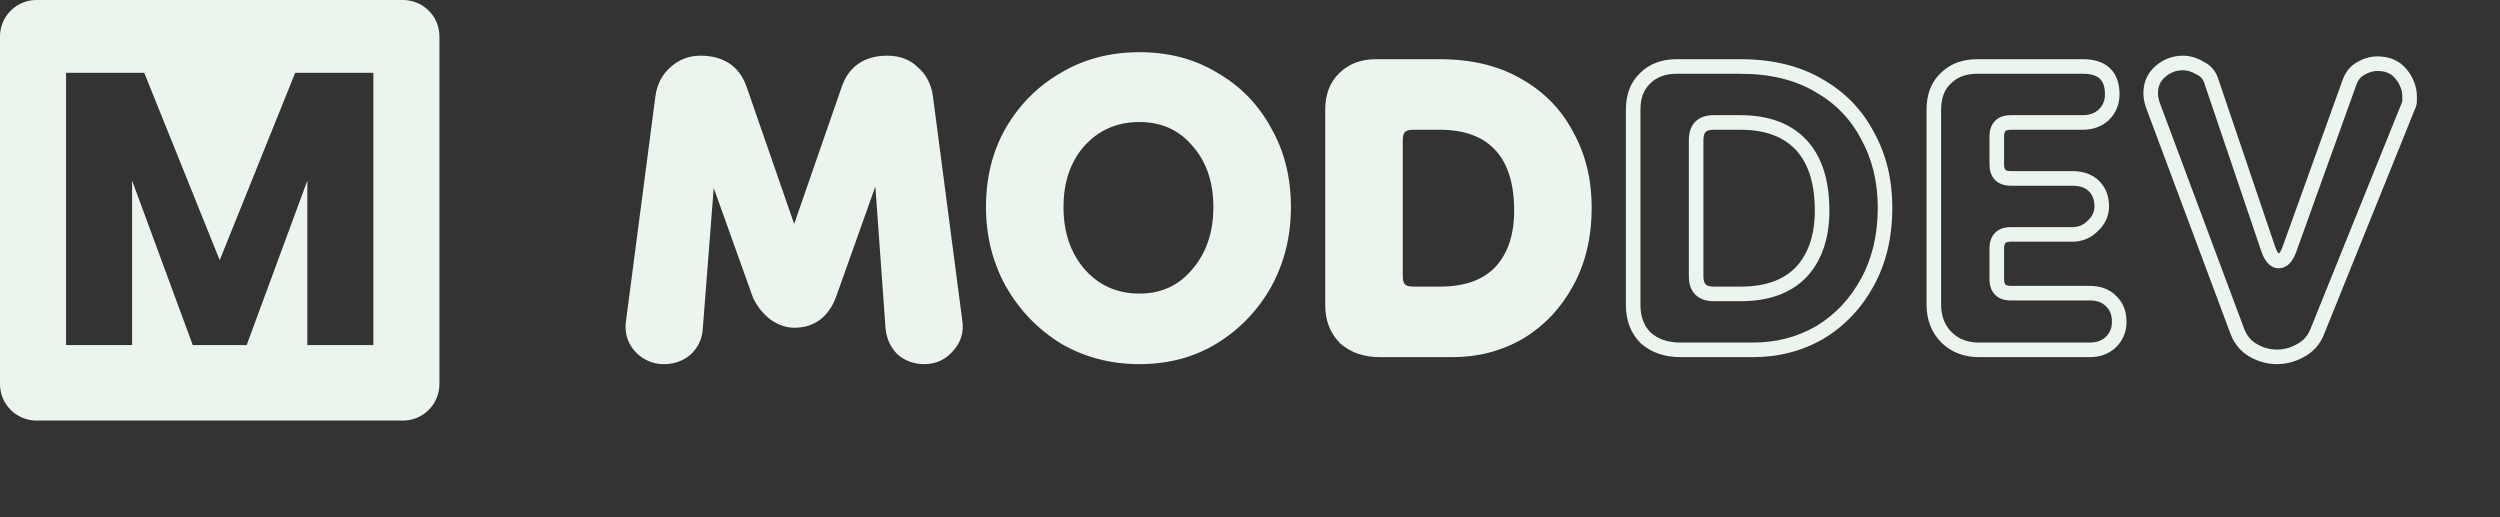
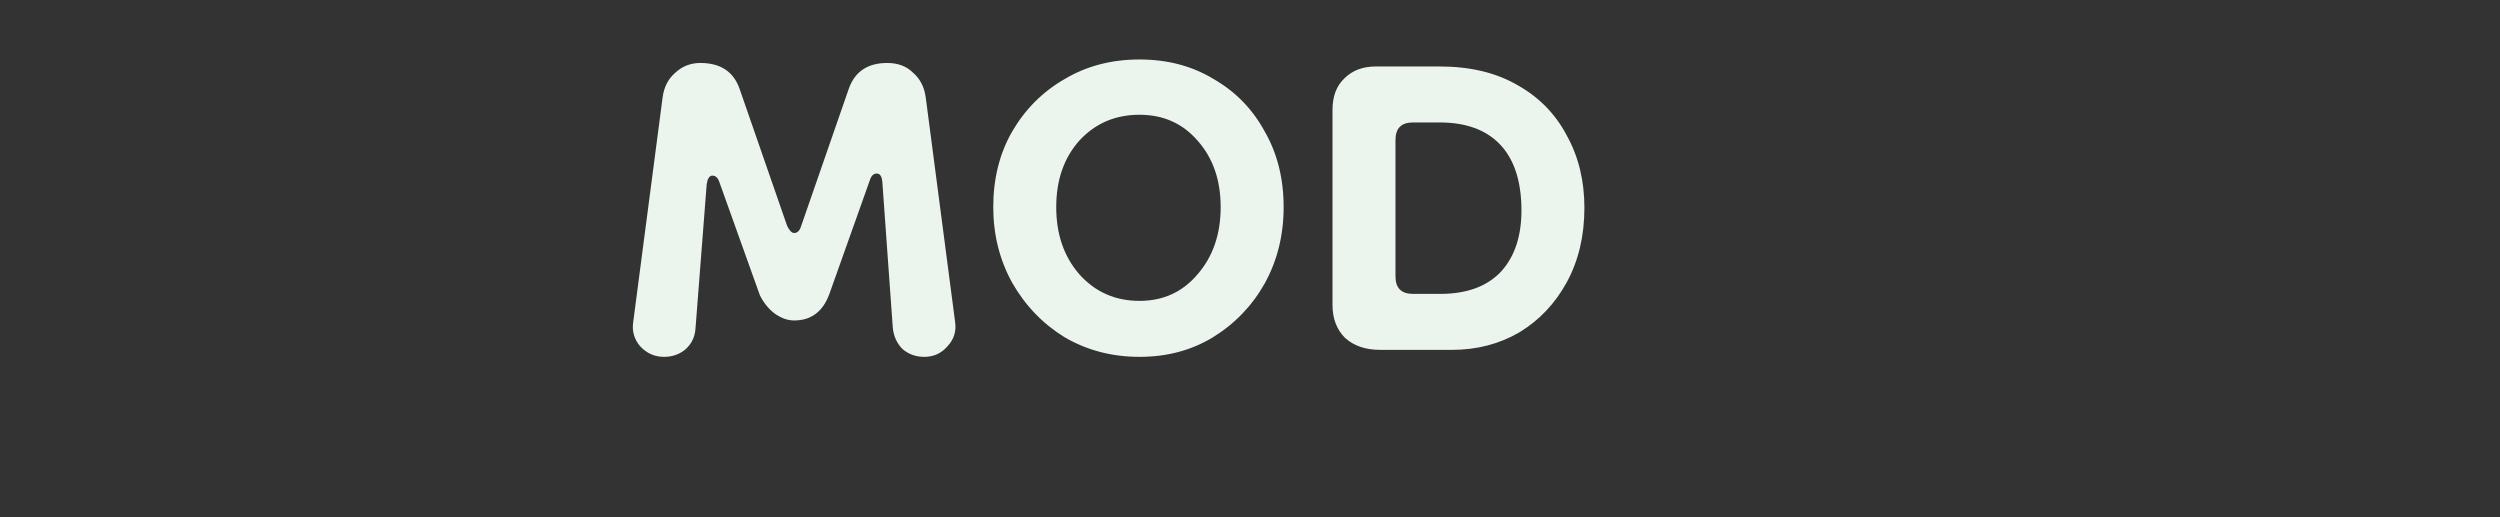
<svg xmlns="http://www.w3.org/2000/svg" width="343" height="71" viewBox="0 0 343 71" fill="none">
  <rect x="0" y="0" width="343" height="71" fill="#333333" stroke="none" />
  <path d="M91.104 48.96C89.824 48.96 88.736 48.48 87.84 47.52C87.008 46.56 86.688 45.44 86.88 44.16L90.912 13.344C91.104 11.936 91.68 10.816 92.64 9.984C93.6 9.088 94.752 8.64 96.096 8.64C98.848 8.64 100.64 9.824 101.472 12.192L108 31.008C108.32 31.648 108.64 31.968 108.96 31.968C109.408 31.968 109.728 31.648 109.92 31.008L116.448 12.192C117.28 9.824 119.04 8.64 121.728 8.64C123.2 8.64 124.384 9.088 125.28 9.984C126.24 10.816 126.816 11.936 127.008 13.344L131.04 44.16C131.232 45.44 130.88 46.56 129.984 47.52C129.152 48.48 128.096 48.96 126.816 48.96C125.664 48.96 124.672 48.608 123.84 47.904C123.072 47.136 122.624 46.176 122.496 45.024L121.056 24.96C120.992 24.192 120.736 23.808 120.288 23.808C119.84 23.808 119.52 24.128 119.328 24.768L113.76 40.416C112.864 42.784 111.264 43.968 108.96 43.968C108.064 43.968 107.168 43.648 106.272 43.008C105.44 42.368 104.768 41.536 104.256 40.512L98.688 24.96C98.496 24.384 98.176 24.096 97.728 24.096C97.344 24.096 97.088 24.48 96.96 25.248L95.424 45.024C95.36 46.176 94.912 47.136 94.08 47.904C93.248 48.608 92.256 48.96 91.104 48.96ZM156.339 48.96C152.563 48.96 149.139 48.064 146.067 46.272C143.059 44.416 140.659 41.92 138.867 38.784C137.139 35.648 136.275 32.192 136.275 28.416C136.275 24.512 137.139 21.056 138.867 18.048C140.659 14.976 143.059 12.576 146.067 10.848C149.075 9.056 152.499 8.16 156.339 8.16C160.179 8.16 163.571 9.056 166.515 10.848C169.523 12.576 171.859 14.976 173.523 18.048C175.251 21.056 176.115 24.512 176.115 28.416C176.115 32.256 175.251 35.744 173.523 38.88C171.795 41.952 169.427 44.416 166.419 46.272C163.475 48.064 160.115 48.96 156.339 48.96ZM156.339 41.28C159.603 41.28 162.259 40.064 164.307 37.632C166.419 35.2 167.475 32.128 167.475 28.416C167.475 24.704 166.419 21.664 164.307 19.296C162.259 16.928 159.603 15.744 156.339 15.744C153.011 15.744 150.259 16.928 148.083 19.296C145.971 21.664 144.915 24.704 144.915 28.416C144.915 32.128 145.971 35.2 148.083 37.632C150.259 40.064 153.011 41.28 156.339 41.28ZM189.348 48C187.364 48 185.764 47.456 184.548 46.368C183.396 45.216 182.82 43.712 182.82 41.856V15.072C182.82 13.216 183.364 11.776 184.452 10.752C185.54 9.664 186.98 9.12 188.772 9.12H197.508C201.732 9.12 205.316 9.984 208.26 11.712C211.204 13.376 213.444 15.68 214.98 18.624C216.58 21.504 217.38 24.8 217.38 28.512C217.38 32.352 216.58 35.744 214.98 38.688C213.38 41.632 211.204 43.936 208.452 45.6C205.7 47.2 202.628 48 199.236 48H189.348ZM193.86 40.32H197.604C201.252 40.32 204.036 39.296 205.956 37.248C207.876 35.136 208.804 32.224 208.74 28.512C208.676 24.672 207.684 21.76 205.764 19.776C203.844 17.792 201.092 16.8 197.508 16.8H193.86C192.26 16.8 191.46 17.6 191.46 19.2V37.92C191.46 39.52 192.26 40.32 193.86 40.32Z" fill="#EBF5EE" />
-   <path d="M87.84 47.52L87.084 48.175L87.096 48.189L87.109 48.202L87.84 47.52ZM86.88 44.16L87.869 44.308L87.87 44.299L87.871 44.29L86.88 44.16ZM90.912 13.344L89.921 13.209L89.921 13.214L90.912 13.344ZM92.64 9.984L93.295 10.74L93.309 10.728L93.322 10.715L92.64 9.984ZM101.472 12.192L102.417 11.864L102.415 11.861L101.472 12.192ZM108 31.008L107.055 31.336L107.077 31.397L107.106 31.455L108 31.008ZM109.92 31.008L108.975 30.68L108.968 30.7L108.962 30.721L109.92 31.008ZM116.448 12.192L115.505 11.861L115.503 11.864L116.448 12.192ZM125.28 9.984L124.573 10.691L124.598 10.716L124.625 10.74L125.28 9.984ZM127.008 13.344L128 13.214L127.999 13.209L127.008 13.344ZM131.04 44.16L130.048 44.29L130.05 44.299L130.051 44.308L131.04 44.16ZM129.984 47.52L129.253 46.838L129.24 46.851L129.228 46.865L129.984 47.52ZM123.84 47.904L123.133 48.611L123.162 48.641L123.194 48.667L123.84 47.904ZM122.496 45.024L121.499 45.096L121.5 45.115L121.502 45.134L122.496 45.024ZM121.056 24.96L122.054 24.888L122.053 24.877L121.056 24.96ZM119.328 24.768L120.27 25.103L120.279 25.079L120.286 25.055L119.328 24.768ZM113.76 40.416L114.695 40.77L114.699 40.761L114.702 40.751L113.76 40.416ZM106.272 43.008L105.662 43.801L105.676 43.811L105.691 43.822L106.272 43.008ZM104.256 40.512L103.315 40.849L103.335 40.906L103.362 40.959L104.256 40.512ZM98.688 24.96L97.739 25.276L97.743 25.287L97.746 25.297L98.688 24.96ZM96.96 25.248L95.974 25.084L95.966 25.127L95.963 25.171L96.96 25.248ZM95.424 45.024L94.427 44.947L94.426 44.958L94.425 44.968L95.424 45.024ZM94.08 47.904L94.726 48.667L94.742 48.653L94.758 48.639L94.08 47.904ZM91.104 47.96C90.109 47.96 89.284 47.601 88.571 46.838L87.109 48.202C88.189 49.359 89.539 49.96 91.104 49.96V47.96ZM88.596 46.865C87.959 46.131 87.719 45.306 87.869 44.308L85.891 44.012C85.657 45.574 86.057 46.989 87.084 48.175L88.596 46.865ZM87.871 44.29L91.903 13.474L89.921 13.214L85.888 44.03L87.871 44.29ZM91.903 13.479C92.066 12.281 92.541 11.393 93.295 10.74L91.985 9.228C90.819 10.239 90.142 11.591 89.921 13.209L91.903 13.479ZM93.322 10.715C94.092 9.996 94.999 9.64 96.096 9.64V7.64C94.505 7.64 93.108 8.18 91.958 9.253L93.322 10.715ZM96.096 9.64C97.331 9.64 98.261 9.905 98.953 10.362C99.637 10.815 100.172 11.509 100.529 12.524L102.415 11.861C101.94 10.507 101.163 9.425 100.055 8.694C98.955 7.967 97.613 7.64 96.096 7.64V9.64ZM100.527 12.52L107.055 31.336L108.945 30.68L102.417 11.864L100.527 12.52ZM107.106 31.455C107.289 31.822 107.506 32.168 107.773 32.435C108.042 32.704 108.441 32.968 108.96 32.968V30.968C109.159 30.968 109.238 31.072 109.187 31.021C109.134 30.968 109.031 30.834 108.894 30.561L107.106 31.455ZM108.96 32.968C109.452 32.968 109.898 32.781 110.243 32.435C110.563 32.115 110.755 31.704 110.878 31.295L108.962 30.721C108.929 30.831 108.896 30.907 108.87 30.957C108.843 31.007 108.827 31.023 108.829 31.021C108.833 31.017 108.853 30.999 108.887 30.985C108.922 30.97 108.95 30.968 108.96 30.968V32.968ZM110.865 31.336L117.393 12.52L115.503 11.864L108.975 30.68L110.865 31.336ZM117.391 12.524C117.75 11.504 118.28 10.809 118.95 10.358C119.626 9.903 120.53 9.64 121.728 9.64V7.64C120.238 7.64 118.918 7.969 117.834 8.698C116.744 9.431 115.978 10.512 115.505 11.861L117.391 12.524ZM121.728 9.64C122.981 9.64 123.895 10.013 124.573 10.691L125.987 9.277C124.873 8.163 123.419 7.64 121.728 7.64V9.64ZM124.625 10.74C125.379 11.393 125.854 12.281 126.017 13.479L127.999 13.209C127.778 11.591 127.101 10.239 125.935 9.228L124.625 10.74ZM126.016 13.474L130.048 44.29L132.032 44.03L128 13.214L126.016 13.474ZM130.051 44.308C130.197 45.282 129.944 46.097 129.253 46.838L130.715 48.202C131.816 47.023 132.267 45.599 132.029 44.012L130.051 44.308ZM129.228 46.865C128.588 47.604 127.809 47.96 126.816 47.96V49.96C128.383 49.96 129.716 49.356 130.74 48.175L129.228 46.865ZM126.816 47.96C125.886 47.96 125.127 47.683 124.486 47.141L123.194 48.667C124.217 49.533 125.442 49.96 126.816 49.96V47.96ZM124.547 47.197C123.951 46.601 123.595 45.856 123.49 44.914L121.502 45.134C121.653 46.496 122.193 47.671 123.133 48.611L124.547 47.197ZM123.493 44.952L122.053 24.888L120.059 25.032L121.499 45.096L123.493 44.952ZM122.053 24.877C122.015 24.424 121.913 23.939 121.648 23.541C121.341 23.081 120.858 22.808 120.288 22.808V24.808C120.253 24.808 120.185 24.799 120.109 24.758C120.035 24.717 119.996 24.669 119.984 24.651C119.975 24.637 119.989 24.653 120.008 24.724C120.028 24.793 120.047 24.897 120.059 25.043L122.053 24.877ZM120.288 22.808C119.796 22.808 119.35 22.995 119.005 23.341C118.685 23.66 118.493 24.072 118.37 24.481L120.286 25.055C120.319 24.945 120.352 24.869 120.378 24.819C120.405 24.769 120.421 24.753 120.419 24.755C120.415 24.759 120.395 24.777 120.361 24.791C120.326 24.806 120.298 24.808 120.288 24.808V22.808ZM118.386 24.433L112.818 40.081L114.702 40.751L120.27 25.103L118.386 24.433ZM112.825 40.062C112.426 41.115 111.902 41.826 111.293 42.276C110.691 42.721 109.933 42.968 108.96 42.968V44.968C110.291 44.968 111.485 44.623 112.483 43.884C113.474 43.15 114.198 42.085 114.695 40.77L112.825 40.062ZM108.96 42.968C108.316 42.968 107.619 42.741 106.853 42.194L105.691 43.822C106.717 44.555 107.812 44.968 108.96 44.968V42.968ZM106.882 42.215C106.18 41.676 105.601 40.966 105.15 40.065L103.362 40.959C103.935 42.106 104.7 43.06 105.662 43.801L106.882 42.215ZM105.197 40.175L99.629 24.623L97.746 25.297L103.315 40.849L105.197 40.175ZM99.637 24.644C99.507 24.255 99.304 23.866 98.973 23.569C98.621 23.252 98.188 23.096 97.728 23.096V25.096C97.731 25.096 97.715 25.096 97.689 25.086C97.662 25.076 97.643 25.063 97.635 25.055C97.629 25.049 97.639 25.057 97.66 25.092C97.681 25.128 97.709 25.186 97.739 25.276L99.637 24.644ZM97.728 23.096C97.131 23.096 96.686 23.424 96.416 23.829C96.173 24.193 96.047 24.643 95.974 25.084L97.946 25.412C97.972 25.258 98.001 25.143 98.029 25.06C98.042 25.019 98.055 24.99 98.064 24.969C98.069 24.959 98.073 24.951 98.076 24.946C98.077 24.944 98.078 24.942 98.079 24.941C98.079 24.94 98.08 24.939 98.08 24.939C98.08 24.939 98.08 24.939 98.08 24.939C98.08 24.939 98.08 24.939 98.08 24.939C98.08 24.939 98.08 24.939 98.08 24.939C98.08 24.939 98.08 24.939 98.08 24.939C98.079 24.939 98.079 24.94 98.079 24.941C98.078 24.942 98.077 24.943 98.075 24.946C98.071 24.95 98.065 24.957 98.057 24.965C98.04 24.982 98.015 25.004 97.978 25.026C97.898 25.073 97.808 25.096 97.728 25.096V23.096ZM95.963 25.171L94.427 44.947L96.421 45.101L97.957 25.325L95.963 25.171ZM94.425 44.968C94.376 45.867 94.039 46.581 93.402 47.169L94.758 48.639C95.785 47.691 96.344 46.485 96.422 45.08L94.425 44.968ZM93.434 47.141C92.793 47.683 92.034 47.96 91.104 47.96V49.96C92.478 49.96 93.703 49.533 94.726 48.667L93.434 47.141ZM146.067 46.272L145.542 47.123L145.552 47.13L145.563 47.136L146.067 46.272ZM138.867 38.784L137.991 39.267L137.995 39.273L137.999 39.28L138.867 38.784ZM138.867 18.048L138.003 17.544L138 17.55L138.867 18.048ZM146.067 10.848L146.565 11.715L146.572 11.711L146.579 11.707L146.067 10.848ZM166.515 10.848L165.995 11.702L166.006 11.709L166.017 11.715L166.515 10.848ZM173.523 18.048L172.644 18.524L172.65 18.535L172.656 18.546L173.523 18.048ZM173.523 38.88L174.395 39.37L174.399 39.363L173.523 38.88ZM166.419 46.272L166.939 47.126L166.944 47.123L166.419 46.272ZM164.307 37.632L163.552 36.976L163.547 36.982L163.542 36.988L164.307 37.632ZM164.307 19.296L163.551 19.95L163.556 19.956L163.561 19.962L164.307 19.296ZM148.083 19.296L147.347 18.619L147.342 18.625L147.337 18.63L148.083 19.296ZM148.083 37.632L147.328 38.288L147.333 38.293L147.338 38.299L148.083 37.632ZM156.339 47.96C152.729 47.96 149.48 47.105 146.571 45.408L145.563 47.136C148.798 49.023 152.397 49.96 156.339 49.96V47.96ZM146.592 45.421C143.73 43.655 141.446 41.282 139.735 38.288L137.999 39.28C139.872 42.558 142.388 45.177 145.542 47.123L146.592 45.421ZM139.743 38.301C138.101 35.321 137.275 32.033 137.275 28.416H135.275C135.275 32.351 136.177 35.975 137.991 39.267L139.743 38.301ZM137.275 28.416C137.275 24.664 138.104 21.384 139.734 18.546L138 17.55C136.174 20.728 135.275 24.36 135.275 28.416H137.275ZM139.731 18.552C141.437 15.627 143.713 13.354 146.565 11.715L145.569 9.981C142.405 11.798 139.881 14.325 138.003 17.544L139.731 18.552ZM146.579 11.707C149.417 10.016 152.661 9.16 156.339 9.16V7.16C152.337 7.16 148.733 8.096 145.555 9.989L146.579 11.707ZM156.339 9.16C160.017 9.16 163.225 10.016 165.995 11.702L167.035 9.994C163.917 8.096 160.341 7.16 156.339 7.16V9.16ZM166.017 11.715C168.863 13.35 171.067 15.614 172.644 18.524L174.402 17.572C172.651 14.338 170.183 11.802 167.013 9.981L166.017 11.715ZM172.656 18.546C174.286 21.384 175.115 24.664 175.115 28.416H177.115C177.115 24.36 176.216 20.728 174.39 17.55L172.656 18.546ZM175.115 28.416C175.115 32.1 174.288 35.42 172.647 38.397L174.399 39.363C176.214 36.068 177.115 32.412 177.115 28.416H175.115ZM172.651 38.39C171.007 41.314 168.758 43.654 165.894 45.421L166.944 47.123C170.096 45.178 172.583 42.59 174.395 39.37L172.651 38.39ZM165.899 45.418C163.127 47.105 159.95 47.96 156.339 47.96V49.96C160.28 49.96 163.823 49.023 166.939 47.126L165.899 45.418ZM156.339 42.28C159.889 42.28 162.828 40.941 165.072 38.276L163.542 36.988C161.69 39.187 159.317 40.28 156.339 40.28V42.28ZM165.062 38.288C167.356 35.646 168.475 32.33 168.475 28.416H166.475C166.475 31.926 165.482 34.754 163.552 36.976L165.062 38.288ZM168.475 28.416C168.475 24.503 167.356 21.212 165.053 18.63L163.561 19.962C165.482 22.116 166.475 24.905 166.475 28.416H168.475ZM165.063 18.642C162.816 16.044 159.879 14.744 156.339 14.744V16.744C159.327 16.744 161.702 17.812 163.551 19.95L165.063 18.642ZM156.339 14.744C152.742 14.744 149.719 16.037 147.347 18.619L148.819 19.973C150.799 17.819 153.28 16.744 156.339 16.744V14.744ZM147.337 18.63C145.034 21.212 143.915 24.503 143.915 28.416H145.915C145.915 24.905 146.908 22.116 148.829 19.962L147.337 18.63ZM143.915 28.416C143.915 32.33 145.034 35.646 147.328 38.288L148.838 36.976C146.908 34.754 145.915 31.926 145.915 28.416H143.915ZM147.338 38.299C149.708 40.948 152.733 42.28 156.339 42.28V40.28C153.289 40.28 150.81 39.18 148.828 36.965L147.338 38.299ZM184.548 46.368L183.841 47.075L183.861 47.095L183.881 47.113L184.548 46.368ZM184.452 10.752L185.137 11.48L185.148 11.47L185.159 11.459L184.452 10.752ZM208.26 11.712L207.754 12.574L207.761 12.579L207.768 12.583L208.26 11.712ZM214.98 18.624L214.093 19.087L214.099 19.098L214.106 19.11L214.98 18.624ZM214.98 38.688L215.859 39.166L215.859 39.166L214.98 38.688ZM208.452 45.6L208.955 46.465L208.962 46.46L208.969 46.456L208.452 45.6ZM205.956 37.248L206.686 37.932L206.691 37.926L206.696 37.921L205.956 37.248ZM208.74 28.512L207.74 28.529L207.74 28.529L208.74 28.512ZM205.764 19.776L205.045 20.471L205.045 20.471L205.764 19.776ZM189.348 47C187.554 47 186.21 46.513 185.215 45.623L183.881 47.113C185.318 48.399 187.174 49 189.348 49V47ZM185.255 45.661C184.317 44.723 183.82 43.487 183.82 41.856H181.82C181.82 43.937 182.475 45.709 183.841 47.075L185.255 45.661ZM183.82 41.856V15.072H181.82V41.856H183.82ZM183.82 15.072C183.82 13.42 184.297 12.271 185.137 11.48L183.767 10.024C182.431 11.281 181.82 13.012 181.82 15.072H183.82ZM185.159 11.459C186.029 10.59 187.198 10.12 188.772 10.12V8.12C186.762 8.12 185.051 8.738 183.745 10.045L185.159 11.459ZM188.772 10.12H197.508V8.12H188.772V10.12ZM197.508 10.12C201.596 10.12 204.996 10.956 207.754 12.574L208.766 10.85C205.636 9.012 201.868 8.12 197.508 8.12V10.12ZM207.768 12.583C210.547 14.153 212.648 16.317 214.093 19.087L215.867 18.161C214.24 15.043 211.861 12.599 208.752 10.841L207.768 12.583ZM214.106 19.11C215.613 21.823 216.38 24.948 216.38 28.512H218.38C218.38 24.652 217.547 21.185 215.854 18.138L214.106 19.11ZM216.38 28.512C216.38 32.21 215.611 35.433 214.101 38.211L215.859 39.166C217.549 36.055 218.38 32.494 218.38 28.512H216.38ZM214.101 38.211C212.582 41.005 210.528 43.176 207.935 44.744L208.969 46.456C211.88 44.696 214.178 42.259 215.859 39.166L214.101 38.211ZM207.949 44.736C205.36 46.241 202.463 47 199.236 47V49C202.793 49 206.04 48.159 208.955 46.465L207.949 44.736ZM199.236 47H189.348V49H199.236V47ZM193.86 41.32H197.604V39.32H193.86V41.32ZM197.604 41.32C201.441 41.32 204.524 40.237 206.686 37.932L205.226 36.564C203.548 38.355 201.063 39.32 197.604 39.32V41.32ZM206.696 37.921C208.834 35.569 209.807 32.382 209.74 28.495L207.74 28.529C207.801 32.066 206.918 34.703 205.216 36.575L206.696 37.921ZM209.74 28.495C209.673 24.502 208.638 21.308 206.483 19.081L205.045 20.471C206.73 22.212 207.679 24.843 207.74 28.529L209.74 28.495ZM206.483 19.081C204.323 16.849 201.278 15.8 197.508 15.8V17.8C200.906 17.8 203.365 18.735 205.045 20.471L206.483 19.081ZM197.508 15.8H193.86V17.8H197.508V15.8ZM193.86 15.8C192.906 15.8 192.007 16.039 191.353 16.693C190.699 17.347 190.46 18.246 190.46 19.2H192.46C192.46 18.554 192.621 18.253 192.767 18.107C192.913 17.961 193.214 17.8 193.86 17.8V15.8ZM190.46 19.2V37.92H192.46V19.2H190.46ZM190.46 37.92C190.46 38.874 190.699 39.773 191.353 40.427C192.007 41.081 192.906 41.32 193.86 41.32V39.32C193.214 39.32 192.913 39.159 192.767 39.013C192.621 38.867 192.46 38.566 192.46 37.92H190.46ZM225.798 46.368L225.091 47.075L225.111 47.095L225.131 47.113L225.798 46.368ZM225.702 10.752L226.387 11.48L226.398 11.47L226.409 11.459L225.702 10.752ZM249.51 11.712L249.004 12.574L249.011 12.579L249.018 12.583L249.51 11.712ZM256.23 18.624L255.343 19.087L255.349 19.098L255.356 19.11L256.23 18.624ZM256.23 38.688L257.109 39.166L257.109 39.166L256.23 38.688ZM249.702 45.6L250.205 46.465L250.212 46.46L250.219 46.456L249.702 45.6ZM247.206 37.248L247.936 37.932L247.941 37.926L247.946 37.921L247.206 37.248ZM249.99 28.512L248.99 28.529L248.99 28.529L249.99 28.512ZM247.014 19.776L246.295 20.471L246.295 20.471L247.014 19.776ZM230.598 47C228.804 47 227.46 46.513 226.465 45.623L225.131 47.113C226.568 48.399 228.424 49 230.598 49V47ZM226.505 45.661C225.567 44.723 225.07 43.487 225.07 41.856H223.07C223.07 43.937 223.725 45.709 225.091 47.075L226.505 45.661ZM225.07 41.856V15.072H223.07V41.856H225.07ZM225.07 15.072C225.07 13.42 225.547 12.271 226.387 11.48L225.017 10.024C223.681 11.281 223.07 13.012 223.07 15.072H225.07ZM226.409 11.459C227.279 10.59 228.448 10.12 230.022 10.12V8.12C228.012 8.12 226.301 8.738 224.995 10.045L226.409 11.459ZM230.022 10.12H238.758V8.12H230.022V10.12ZM238.758 10.12C242.846 10.12 246.246 10.956 249.004 12.574L250.016 10.85C246.886 9.012 243.118 8.12 238.758 8.12V10.12ZM249.018 12.583C251.797 14.153 253.898 16.317 255.343 19.087L257.117 18.161C255.49 15.043 253.111 12.599 250.002 10.841L249.018 12.583ZM255.356 19.11C256.863 21.823 257.63 24.948 257.63 28.512H259.63C259.63 24.652 258.797 21.185 257.104 18.138L255.356 19.11ZM257.63 28.512C257.63 32.21 256.861 35.433 255.351 38.211L257.109 39.166C258.799 36.055 259.63 32.494 259.63 28.512H257.63ZM255.351 38.211C253.832 41.005 251.778 43.176 249.185 44.744L250.219 46.456C253.13 44.696 255.428 42.259 257.109 39.166L255.351 38.211ZM249.199 44.736C246.61 46.241 243.713 47 240.486 47V49C244.043 49 247.29 48.159 250.205 46.465L249.199 44.736ZM240.486 47H230.598V49H240.486V47ZM235.11 41.32H238.854V39.32H235.11V41.32ZM238.854 41.32C242.691 41.32 245.774 40.237 247.936 37.932L246.476 36.564C244.798 38.355 242.313 39.32 238.854 39.32V41.32ZM247.946 37.921C250.084 35.569 251.057 32.382 250.99 28.495L248.99 28.529C249.051 32.066 248.168 34.703 246.466 36.575L247.946 37.921ZM250.99 28.495C250.923 24.502 249.888 21.308 247.733 19.081L246.295 20.471C247.98 22.212 248.929 24.843 248.99 28.529L250.99 28.495ZM247.733 19.081C245.573 16.849 242.528 15.8 238.758 15.8V17.8C242.156 17.8 244.615 18.735 246.295 20.471L247.733 19.081ZM238.758 15.8H235.11V17.8H238.758V15.8ZM235.11 15.8C234.156 15.8 233.257 16.039 232.603 16.693C231.949 17.347 231.71 18.246 231.71 19.2H233.71C233.71 18.554 233.871 18.253 234.017 18.107C234.163 17.961 234.464 17.8 235.11 17.8V15.8ZM231.71 19.2V37.92H233.71V19.2H231.71ZM231.71 37.92C231.71 38.874 231.949 39.773 232.603 40.427C233.257 41.081 234.156 41.32 235.11 41.32V39.32C234.464 39.32 234.163 39.159 234.017 39.013C233.871 38.867 233.71 38.566 233.71 37.92H231.71ZM266.952 10.752L267.637 11.48L267.648 11.47L267.659 11.459L266.952 10.752ZM288.648 15.744L289.324 16.481L289.34 16.466L289.355 16.451L288.648 15.744ZM287.304 25.536L288.011 24.829L288.011 24.829L287.304 25.536ZM287.112 31.008L286.434 30.273L286.419 30.287L286.405 30.301L287.112 31.008ZM289.608 41.28L288.901 41.987L288.916 42.002L288.932 42.017L289.608 41.28ZM289.608 46.944L290.284 47.681L290.3 47.666L290.315 47.651L289.608 46.944ZM271.56 47C269.929 47 268.693 46.503 267.755 45.565L266.341 46.979C267.707 48.345 269.479 49 271.56 49V47ZM267.755 45.565C266.817 44.627 266.32 43.391 266.32 41.76H264.32C264.32 43.841 264.975 45.613 266.341 46.979L267.755 45.565ZM266.32 41.76V15.072H264.32V41.76H266.32ZM266.32 15.072C266.32 13.42 266.797 12.271 267.637 11.48L266.267 10.024C264.931 11.281 264.32 13.012 264.32 15.072H266.32ZM267.659 11.459C268.529 10.59 269.698 10.12 271.272 10.12V8.12C269.262 8.12 267.551 8.738 266.245 10.045L267.659 11.459ZM271.272 10.12H285.768V8.12H271.272V10.12ZM285.768 10.12C286.97 10.12 287.685 10.407 288.102 10.804C288.51 11.193 288.8 11.847 288.8 12.96H290.8C290.8 11.513 290.418 10.247 289.482 9.356C288.555 8.473 287.254 8.12 285.768 8.12V10.12ZM288.8 12.96C288.8 13.783 288.521 14.457 287.941 15.037L289.355 16.451C290.311 15.495 290.8 14.313 290.8 12.96H288.8ZM287.972 15.007C287.409 15.523 286.698 15.8 285.768 15.8V17.8C287.142 17.8 288.351 17.373 289.324 16.481L287.972 15.007ZM285.768 15.8H275.88V17.8H285.768V15.8ZM275.88 15.8C275.086 15.8 274.307 15.999 273.733 16.573C273.159 17.147 272.96 17.926 272.96 18.72H274.96C274.96 18.234 275.081 18.053 275.147 17.987C275.213 17.921 275.394 17.8 275.88 17.8V15.8ZM272.96 18.72V22.56H274.96V18.72H272.96ZM272.96 22.56C272.96 23.354 273.159 24.133 273.733 24.707C274.307 25.281 275.086 25.48 275.88 25.48V23.48C275.394 23.48 275.213 23.359 275.147 23.293C275.081 23.227 274.96 23.046 274.96 22.56H272.96ZM275.88 25.48H284.328V23.48H275.88V25.48ZM284.328 25.48C285.422 25.48 286.13 25.776 286.597 26.243L288.011 24.829C287.07 23.888 285.794 23.48 284.328 23.48V25.48ZM286.597 26.243C287.084 26.73 287.36 27.388 287.36 28.32H289.36C289.36 26.948 288.932 25.75 288.011 24.829L286.597 26.243ZM287.36 28.32C287.36 29.034 287.085 29.672 286.434 30.273L287.79 31.743C288.803 30.808 289.36 29.654 289.36 28.32H287.36ZM286.405 30.301C285.825 30.881 285.151 31.16 284.328 31.16V33.16C285.681 33.16 286.863 32.671 287.819 31.715L286.405 30.301ZM284.328 31.16H275.88V33.16H284.328V31.16ZM275.88 31.16C275.086 31.16 274.307 31.359 273.733 31.933C273.159 32.507 272.96 33.286 272.96 34.08H274.96C274.96 33.594 275.081 33.413 275.147 33.347C275.213 33.281 275.394 33.16 275.88 33.16V31.16ZM272.96 34.08V38.304H274.96V34.08H272.96ZM272.96 38.304C272.96 39.098 273.159 39.877 273.733 40.451C274.307 41.025 275.086 41.224 275.88 41.224V39.224C275.394 39.224 275.213 39.103 275.147 39.037C275.081 38.971 274.96 38.79 274.96 38.304H272.96ZM275.88 41.224H286.728V39.224H275.88V41.224ZM286.728 41.224C287.741 41.224 288.424 41.511 288.901 41.987L290.315 40.573C289.384 39.641 288.147 39.224 286.728 39.224V41.224ZM288.932 42.017C289.459 42.5 289.76 43.173 289.76 44.16H291.76C291.76 42.715 291.293 41.468 290.284 40.543L288.932 42.017ZM289.76 44.16C289.76 44.983 289.481 45.657 288.901 46.237L290.315 47.651C291.271 46.695 291.76 45.513 291.76 44.16H289.76ZM288.932 46.207C288.369 46.723 287.658 47 286.728 47V49C288.102 49 289.311 48.573 290.284 47.681L288.932 46.207ZM286.728 47H271.56V49H286.728V47ZM309.188 48.096L309.679 47.224L309.188 48.096ZM306.98 45.504L306.043 45.854L306.048 45.866L306.98 45.504ZM295.364 14.4L294.416 14.716L294.421 14.733L294.427 14.75L295.364 14.4ZM296.42 9.792L295.769 9.033L295.769 9.033L296.42 9.792ZM301.796 9.312L301.292 10.176L301.334 10.2L301.377 10.22L301.796 9.312ZM303.428 11.232L302.467 11.507L302.473 11.53L302.481 11.553L303.428 11.232ZM311.204 34.176L310.257 34.497L310.261 34.509L311.204 34.176ZM314.084 34.272L315.021 34.623L315.025 34.611L314.084 34.272ZM322.34 11.328L323.281 11.667L323.282 11.664L322.34 11.328ZM323.876 9.408L324.355 10.286L324.368 10.279L324.38 10.272L323.876 9.408ZM329.444 10.176L330.225 9.551L330.225 9.551L329.444 10.176ZM330.404 14.592L329.51 14.145L329.492 14.181L329.477 14.218L330.404 14.592ZM317.924 45.504L316.997 45.13L316.992 45.142L317.924 45.504ZM315.62 48.096L315.152 47.212L315.141 47.218L315.13 47.224L315.62 48.096ZM312.356 47.96C311.454 47.96 310.565 47.723 309.679 47.224L308.698 48.968C309.859 49.621 311.083 49.96 312.356 49.96V47.96ZM309.679 47.224C308.867 46.768 308.281 46.09 307.912 45.142L306.048 45.866C306.575 47.222 307.461 48.272 308.698 48.968L309.679 47.224ZM307.917 45.154L296.301 14.05L294.427 14.75L306.043 45.854L307.917 45.154ZM296.313 14.084C296.149 13.591 296.076 13.155 296.076 12.768H294.076C294.076 13.405 294.196 14.057 294.416 14.716L296.313 14.084ZM296.076 12.768C296.076 11.834 296.404 11.123 297.071 10.551L295.769 9.033C294.644 9.997 294.076 11.27 294.076 12.768H296.076ZM297.071 10.551C297.791 9.934 298.585 9.64 299.492 9.64V7.64C298.095 7.64 296.842 8.114 295.769 9.033L297.071 10.551ZM299.492 9.64C300.057 9.64 300.653 9.803 301.292 10.176L302.3 8.448C301.404 7.925 300.464 7.64 299.492 7.64V9.64ZM301.377 10.22C301.94 10.48 302.289 10.885 302.467 11.507L304.39 10.957C304.055 9.787 303.317 8.912 302.215 8.404L301.377 10.22ZM302.481 11.553L310.257 34.497L312.151 33.855L304.375 10.911L302.481 11.553ZM310.261 34.509C310.474 35.111 310.742 35.654 311.102 36.062C311.479 36.489 311.998 36.808 312.644 36.808V34.808C312.715 34.808 312.705 34.855 312.602 34.738C312.482 34.602 312.319 34.329 312.147 33.843L310.261 34.509ZM312.644 36.808C313.268 36.808 313.781 36.518 314.166 36.108C314.532 35.717 314.805 35.197 315.021 34.623L313.148 33.921C312.979 34.371 312.82 34.619 312.707 34.74C312.611 34.842 312.597 34.808 312.644 34.808V36.808ZM315.025 34.611L323.281 11.667L321.399 10.989L313.143 33.933L315.025 34.611ZM323.282 11.664C323.536 10.954 323.906 10.531 324.355 10.286L323.397 8.53C322.439 9.053 321.785 9.91 321.399 10.992L323.282 11.664ZM324.38 10.272C325.02 9.899 325.616 9.736 326.18 9.736V7.736C325.209 7.736 324.269 8.021 323.372 8.544L324.38 10.272ZM326.18 9.736C327.334 9.736 328.114 10.114 328.663 10.801L330.225 9.551C329.238 8.318 327.842 7.736 326.18 7.736V9.736ZM328.663 10.801C329.309 11.608 329.596 12.416 329.596 13.248H331.596C331.596 11.904 331.116 10.664 330.225 9.551L328.663 10.801ZM329.596 13.248C329.596 13.248 329.596 13.249 329.596 13.249C329.596 13.249 329.596 13.25 329.596 13.25C329.596 13.251 329.596 13.251 329.596 13.251C329.596 13.252 329.596 13.252 329.596 13.252C329.596 13.253 329.596 13.253 329.596 13.254C329.596 13.254 329.596 13.254 329.596 13.255C329.596 13.255 329.596 13.255 329.596 13.256C329.596 13.256 329.596 13.257 329.596 13.257C329.596 13.257 329.596 13.258 329.596 13.258C329.596 13.258 329.596 13.259 329.596 13.259C329.596 13.26 329.596 13.26 329.596 13.26C329.596 13.261 329.596 13.261 329.596 13.262C329.596 13.262 329.596 13.262 329.596 13.263C329.596 13.263 329.596 13.263 329.596 13.264C329.596 13.264 329.596 13.265 329.596 13.265C329.596 13.265 329.596 13.266 329.596 13.266C329.596 13.267 329.596 13.267 329.596 13.267C329.596 13.268 329.596 13.268 329.596 13.268C329.596 13.269 329.596 13.269 329.596 13.27C329.596 13.27 329.596 13.27 329.596 13.271C329.596 13.271 329.596 13.271 329.596 13.272C329.596 13.272 329.596 13.273 329.596 13.273C329.596 13.273 329.596 13.274 329.596 13.274C329.596 13.274 329.596 13.275 329.596 13.275C329.596 13.276 329.596 13.276 329.596 13.276C329.596 13.277 329.596 13.277 329.596 13.277C329.596 13.278 329.596 13.278 329.596 13.279C329.596 13.279 329.596 13.279 329.596 13.28C329.596 13.28 329.596 13.28 329.596 13.281C329.596 13.281 329.596 13.282 329.596 13.282C329.596 13.283 329.596 13.283 329.596 13.283C329.596 13.284 329.596 13.284 329.596 13.284C329.596 13.285 329.596 13.285 329.596 13.286C329.596 13.286 329.596 13.286 329.596 13.287C329.596 13.287 329.596 13.287 329.596 13.288C329.596 13.288 329.596 13.289 329.596 13.289C329.596 13.289 329.596 13.29 329.596 13.29C329.596 13.29 329.596 13.291 329.596 13.291C329.596 13.292 329.596 13.292 329.596 13.292C329.596 13.293 329.596 13.293 329.596 13.294C329.596 13.294 329.596 13.294 329.596 13.295C329.596 13.295 329.596 13.296 329.596 13.296C329.596 13.296 329.596 13.297 329.596 13.297C329.596 13.297 329.596 13.298 329.596 13.298C329.596 13.299 329.596 13.299 329.596 13.299C329.596 13.3 329.596 13.3 329.596 13.3C329.596 13.301 329.596 13.301 329.596 13.302C329.596 13.302 329.596 13.303 329.596 13.303C329.596 13.303 329.596 13.304 329.596 13.304C329.596 13.304 329.596 13.305 329.596 13.305C329.596 13.306 329.596 13.306 329.596 13.306C329.596 13.307 329.596 13.307 329.596 13.307C329.596 13.308 329.596 13.308 329.596 13.309C329.596 13.309 329.596 13.309 329.596 13.31C329.596 13.31 329.596 13.311 329.596 13.311C329.596 13.311 329.596 13.312 329.596 13.312C329.596 13.312 329.596 13.313 329.596 13.313C329.596 13.314 329.596 13.314 329.596 13.315C329.596 13.315 329.596 13.315 329.596 13.316C329.596 13.316 329.596 13.316 329.596 13.317C329.596 13.317 329.596 13.318 329.596 13.318C329.596 13.318 329.596 13.319 329.596 13.319C329.596 13.319 329.596 13.32 329.596 13.32C329.596 13.321 329.596 13.321 329.596 13.322C329.596 13.322 329.596 13.322 329.596 13.323C329.596 13.323 329.596 13.323 329.596 13.324C329.596 13.324 329.596 13.325 329.596 13.325C329.596 13.325 329.596 13.326 329.596 13.326C329.596 13.327 329.596 13.327 329.596 13.327C329.596 13.328 329.596 13.328 329.596 13.329C329.596 13.329 329.596 13.329 329.596 13.33C329.596 13.33 329.596 13.331 329.596 13.331C329.596 13.331 329.596 13.332 329.596 13.332C329.596 13.332 329.596 13.333 329.596 13.333C329.596 13.334 329.596 13.334 329.596 13.334C329.596 13.335 329.596 13.335 329.596 13.336C329.596 13.336 329.596 13.336 329.596 13.337C329.596 13.337 329.596 13.338 329.596 13.338C329.596 13.338 329.596 13.339 329.596 13.339C329.596 13.34 329.596 13.34 329.596 13.34C329.596 13.341 329.596 13.341 329.596 13.341C329.596 13.342 329.596 13.342 329.596 13.343C329.596 13.343 329.596 13.344 329.596 13.344C329.596 13.344 329.596 13.345 329.596 13.345C329.596 13.345 329.596 13.346 329.596 13.346C329.596 13.347 329.596 13.347 329.596 13.348C329.596 13.348 329.596 13.348 329.596 13.349C329.596 13.349 329.596 13.349 329.596 13.35C329.596 13.35 329.596 13.351 329.596 13.351C329.596 13.351 329.596 13.352 329.596 13.352C329.596 13.353 329.596 13.353 329.596 13.353C329.596 13.354 329.596 13.354 329.596 13.355C329.596 13.355 329.596 13.355 329.596 13.356C329.596 13.356 329.596 13.357 329.596 13.357C329.596 13.357 329.596 13.358 329.596 13.358C329.596 13.359 329.596 13.359 329.596 13.359C329.596 13.36 329.596 13.36 329.596 13.361C329.596 13.361 329.596 13.361 329.596 13.362C329.596 13.362 329.596 13.363 329.596 13.363C329.596 13.363 329.596 13.364 329.596 13.364C329.596 13.365 329.596 13.365 329.596 13.365C329.596 13.366 329.596 13.366 329.596 13.367C329.596 13.367 329.596 13.367 329.596 13.368C329.596 13.368 329.596 13.369 329.596 13.369C329.596 13.369 329.596 13.37 329.596 13.37C329.596 13.371 329.596 13.371 329.596 13.371C329.596 13.372 329.596 13.372 329.596 13.373C329.596 13.373 329.596 13.373 329.596 13.374C329.596 13.374 329.596 13.375 329.596 13.375C329.596 13.375 329.596 13.376 329.596 13.376C329.596 13.377 329.596 13.377 329.596 13.377C329.596 13.378 329.596 13.378 329.596 13.379C329.596 13.379 329.596 13.379 329.596 13.38C329.596 13.38 329.596 13.381 329.596 13.381C329.596 13.381 329.596 13.382 329.596 13.382C329.596 13.383 329.596 13.383 329.596 13.383C329.596 13.384 329.596 13.384 329.596 13.385C329.596 13.385 329.596 13.385 329.596 13.386C329.596 13.386 329.596 13.387 329.596 13.387C329.596 13.387 329.596 13.388 329.596 13.388C329.596 13.389 329.596 13.389 329.596 13.389C329.596 13.39 329.596 13.39 329.596 13.391C329.596 13.391 329.596 13.392 329.596 13.392C329.596 13.392 329.596 13.393 329.596 13.393C329.596 13.393 329.596 13.394 329.596 13.394C329.596 13.395 329.596 13.395 329.596 13.396C329.596 13.396 329.596 13.396 329.596 13.397C329.596 13.397 329.596 13.398 329.596 13.398C329.596 13.398 329.596 13.399 329.596 13.399C329.596 13.4 329.596 13.4 329.596 13.4C329.596 13.401 329.596 13.401 329.596 13.402C329.596 13.402 329.596 13.402 329.596 13.403C329.596 13.403 329.596 13.404 329.596 13.404C329.596 13.405 329.596 13.405 329.596 13.405C329.596 13.406 329.596 13.406 329.596 13.406C329.596 13.407 329.596 13.407 329.596 13.408C329.596 13.408 329.596 13.409 329.596 13.409C329.596 13.409 329.596 13.41 329.596 13.41C329.596 13.411 329.596 13.411 329.596 13.411C329.596 13.412 329.596 13.412 329.596 13.413C329.596 13.413 329.596 13.414 329.596 13.414C329.596 13.414 329.596 13.415 329.596 13.415C329.596 13.415 329.596 13.416 329.596 13.416C329.596 13.417 329.596 13.417 329.596 13.418C329.596 13.418 329.596 13.418 329.596 13.419C329.596 13.419 329.596 13.42 329.596 13.42C329.596 13.421 329.596 13.421 329.596 13.421C329.596 13.422 329.596 13.422 329.596 13.422C329.596 13.423 329.596 13.423 329.596 13.424C329.596 13.424 329.596 13.425 329.596 13.425C329.596 13.425 329.596 13.426 329.596 13.426C329.596 13.427 329.596 13.427 329.596 13.428C329.596 13.428 329.596 13.428 329.596 13.429C329.596 13.429 329.596 13.43 329.596 13.43C329.596 13.43 329.596 13.431 329.596 13.431C329.596 13.432 329.596 13.432 329.596 13.432C329.596 13.433 329.596 13.433 329.596 13.434C329.596 13.434 329.596 13.434 329.596 13.435C329.596 13.435 329.596 13.436 329.596 13.436C329.596 13.437 329.596 13.437 329.596 13.437C329.596 13.438 329.596 13.438 329.596 13.439C329.596 13.439 329.596 13.439 329.596 13.44C329.596 13.44 329.596 13.441 329.596 13.441C329.596 13.441 329.596 13.442 329.596 13.442C329.596 13.443 329.596 13.443 329.596 13.444C329.596 13.444 329.596 13.444 329.596 13.445C329.596 13.445 329.596 13.446 329.596 13.446C329.596 13.447 329.596 13.447 329.596 13.447C329.596 13.448 329.596 13.448 329.596 13.449C329.596 13.449 329.596 13.449 329.596 13.45C329.596 13.45 329.596 13.451 329.596 13.451C329.596 13.451 329.596 13.452 329.596 13.452C329.596 13.453 329.596 13.453 329.596 13.454C329.596 13.454 329.596 13.454 329.596 13.455C329.596 13.455 329.596 13.456 329.596 13.456C329.596 13.457 329.596 13.457 329.596 13.457C329.596 13.458 329.596 13.458 329.596 13.459C329.596 13.459 329.596 13.459 329.596 13.46C329.596 13.46 329.596 13.461 329.596 13.461C329.596 13.461 329.596 13.462 329.596 13.462C329.596 13.463 329.596 13.463 329.596 13.464C329.596 13.464 329.596 13.464 329.596 13.465C329.596 13.465 329.596 13.466 329.596 13.466C329.596 13.467 329.596 13.467 329.596 13.467C329.596 13.468 329.596 13.468 329.596 13.469C329.596 13.469 329.596 13.47 329.596 13.47C329.596 13.47 329.596 13.471 329.596 13.471C329.596 13.472 329.596 13.472 329.596 13.472C329.596 13.473 329.596 13.473 329.596 13.474C329.596 13.474 329.596 13.475 329.596 13.475C329.596 13.475 329.596 13.476 329.596 13.476C329.596 13.477 329.596 13.477 329.596 13.477C329.596 13.478 329.596 13.478 329.596 13.479C329.596 13.479 329.596 13.48 329.596 13.48C329.596 13.48 329.596 13.481 329.596 13.481C329.596 13.482 329.596 13.482 329.596 13.483C329.596 13.483 329.596 13.483 329.596 13.484C329.596 13.484 329.596 13.485 329.596 13.485C329.596 13.486 329.596 13.486 329.596 13.486C329.596 13.487 329.596 13.487 329.596 13.488C329.596 13.488 329.596 13.489 329.596 13.489C329.596 13.489 329.596 13.49 329.596 13.49C329.596 13.491 329.596 13.491 329.596 13.492C329.596 13.492 329.596 13.492 329.596 13.493C329.596 13.493 329.596 13.494 329.596 13.494C329.596 13.494 329.596 13.495 329.596 13.495C329.596 13.496 329.596 13.496 329.596 13.497C329.596 13.497 329.596 13.497 329.596 13.498C329.596 13.498 329.596 13.499 329.596 13.499C329.596 13.499 329.596 13.5 329.596 13.5C329.596 13.501 329.596 13.501 329.596 13.502C329.596 13.502 329.596 13.502 329.596 13.503C329.596 13.503 329.596 13.504 329.596 13.504C329.596 13.505 329.596 13.505 329.596 13.505C329.596 13.506 329.596 13.506 329.596 13.507C329.596 13.507 329.596 13.508 329.596 13.508C329.596 13.508 329.596 13.509 329.596 13.509C329.596 13.51 329.596 13.51 329.596 13.511C329.596 13.511 329.596 13.511 329.596 13.512C329.596 13.512 329.596 13.513 329.596 13.513C329.596 13.514 329.596 13.514 329.596 13.514C329.596 13.515 329.596 13.515 329.596 13.516C329.596 13.516 329.596 13.517 329.596 13.517C329.596 13.518 329.596 13.518 329.596 13.518C329.596 13.519 329.596 13.519 329.596 13.52C329.596 13.52 329.596 13.521 329.596 13.521C329.596 13.521 329.596 13.522 329.596 13.522C329.596 13.523 329.596 13.523 329.596 13.524C329.596 13.524 329.596 13.524 329.596 13.525C329.596 13.525 329.596 13.526 329.596 13.526C329.596 13.527 329.596 13.527 329.596 13.527C329.596 13.528 329.596 13.528 329.596 13.529C329.596 13.529 329.596 13.53 329.596 13.53C329.596 13.53 329.596 13.531 329.596 13.531C329.596 13.532 329.596 13.532 329.596 13.533C329.596 13.533 329.596 13.534 329.596 13.534C329.596 13.534 329.596 13.535 329.596 13.535C329.596 13.536 329.596 13.536 329.596 13.537C329.596 13.537 329.596 13.537 329.596 13.538C329.596 13.538 329.596 13.539 329.596 13.539C329.596 13.54 329.596 13.54 329.596 13.54C329.596 13.541 329.596 13.541 329.596 13.542C329.596 13.542 329.596 13.543 329.596 13.543C329.596 13.543 329.596 13.544 329.596 13.544C329.596 13.545 329.596 13.545 329.596 13.546C329.596 13.546 329.596 13.546 329.596 13.547C329.596 13.547 329.596 13.548 329.596 13.548C329.596 13.549 329.596 13.549 329.596 13.55C329.596 13.55 329.596 13.55 329.596 13.551C329.596 13.551 329.596 13.552 329.596 13.552C329.596 13.553 329.596 13.553 329.596 13.553C329.596 13.554 329.596 13.554 329.596 13.555C329.596 13.555 329.596 13.556 329.596 13.556C329.596 13.556 329.596 13.557 329.596 13.557C329.596 13.558 329.596 13.558 329.596 13.559C329.596 13.559 329.596 13.56 329.596 13.56C329.596 13.56 329.596 13.561 329.596 13.561C329.596 13.562 329.596 13.562 329.596 13.563C329.596 13.563 329.596 13.563 329.596 13.564C329.596 13.564 329.596 13.565 329.596 13.565C329.596 13.566 329.596 13.566 329.596 13.567C329.596 13.567 329.596 13.567 329.596 13.568C329.596 13.568 329.596 13.569 329.596 13.569C329.596 13.57 329.596 13.57 329.596 13.57C329.596 13.571 329.596 13.571 329.596 13.572C329.596 13.572 329.596 13.573 329.596 13.573C329.596 13.574 329.596 13.574 329.596 13.575C329.596 13.575 329.596 13.575 329.596 13.576C329.596 13.576 329.596 13.577 329.596 13.577C329.596 13.578 329.596 13.578 329.596 13.578C329.596 13.579 329.596 13.579 329.596 13.58C329.596 13.58 329.596 13.581 329.596 13.581C329.596 13.582 329.596 13.582 329.596 13.582C329.596 13.583 329.596 13.583 329.596 13.584C329.596 13.584 329.596 13.585 329.596 13.585C329.596 13.585 329.596 13.586 329.596 13.586C329.596 13.587 329.596 13.587 329.596 13.588C329.596 13.588 329.596 13.589 329.596 13.589C329.596 13.589 329.596 13.59 329.596 13.59C329.596 13.591 329.596 13.591 329.596 13.592C329.596 13.592 329.596 13.593 329.596 13.593C329.596 13.594 329.596 13.594 329.596 13.594C329.596 13.595 329.596 13.595 329.596 13.596C329.596 13.596 329.596 13.597 329.596 13.597C329.596 13.598 329.596 13.598 329.596 13.598C329.596 13.599 329.596 13.599 329.596 13.6C329.596 13.6 329.596 13.601 329.596 13.601C329.596 13.601 329.596 13.602 329.596 13.602C329.596 13.603 329.596 13.603 329.596 13.604C329.596 13.604 329.596 13.605 329.596 13.605C329.596 13.605 329.596 13.606 329.596 13.606C329.596 13.607 329.596 13.607 329.596 13.608C329.596 13.608 329.596 13.609 329.596 13.609C329.596 13.61 329.596 13.61 329.596 13.61C329.596 13.611 329.596 13.611 329.596 13.612C329.596 13.612 329.596 13.613 329.596 13.613C329.596 13.614 329.596 13.614 329.596 13.614C329.596 13.615 329.596 13.615 329.596 13.616C329.596 13.616 329.596 13.617 329.596 13.617C329.596 13.618 329.596 13.618 329.596 13.618C329.596 13.619 329.596 13.619 329.596 13.62C329.596 13.62 329.596 13.621 329.596 13.621C329.596 13.622 329.596 13.622 329.596 13.623C329.596 13.623 329.596 13.623 329.596 13.624C329.596 13.624 329.596 13.625 329.596 13.625C329.596 13.626 329.596 13.626 329.596 13.627C329.596 13.627 329.596 13.627 329.596 13.628C329.596 13.628 329.596 13.629 329.596 13.629C329.596 13.63 329.596 13.63 329.596 13.631C329.596 13.631 329.596 13.632 329.596 13.632C329.596 13.632 329.596 13.633 329.596 13.633C329.596 13.634 329.596 13.634 329.596 13.635C329.596 13.635 329.596 13.636 329.596 13.636C329.596 13.636 329.596 13.637 329.596 13.637C329.596 13.638 329.596 13.638 329.596 13.639C329.596 13.639 329.596 13.64 329.596 13.64C329.596 13.64 329.596 13.641 329.596 13.641C329.596 13.642 329.596 13.642 329.596 13.643C329.596 13.643 329.596 13.644 329.596 13.644C329.596 13.645 329.596 13.645 329.596 13.646C329.596 13.646 329.596 13.646 329.596 13.647C329.596 13.647 329.596 13.648 329.596 13.648C329.596 13.649 329.596 13.649 329.596 13.65C329.596 13.65 329.596 13.65 329.596 13.651C329.596 13.651 329.596 13.652 329.596 13.652C329.596 13.653 329.596 13.653 329.596 13.654C329.596 13.654 329.596 13.655 329.596 13.655C329.596 13.655 329.596 13.656 329.596 13.656C329.596 13.657 329.596 13.657 329.596 13.658C329.596 13.658 329.596 13.659 329.596 13.659C329.596 13.66 329.596 13.66 329.596 13.661C329.596 13.661 329.596 13.661 329.596 13.662C329.596 13.662 329.596 13.663 329.596 13.663C329.596 13.664 329.596 13.664 329.596 13.665C329.596 13.665 329.596 13.665 329.596 13.666C329.596 13.666 329.596 13.667 329.596 13.667C329.596 13.668 329.596 13.668 329.596 13.669C329.596 13.669 329.596 13.67 329.596 13.67C329.596 13.671 329.596 13.671 329.596 13.671C329.596 13.672 329.596 13.672 329.596 13.673C329.596 13.673 329.596 13.674 329.596 13.674C329.596 13.675 329.596 13.675 329.596 13.676C329.596 13.676 329.596 13.677 329.596 13.677C329.596 13.677 329.596 13.678 329.596 13.678C329.596 13.679 329.596 13.679 329.596 13.68C329.596 13.68 329.596 13.681 329.596 13.681C329.596 13.681 329.596 13.682 329.596 13.682C329.596 13.683 329.596 13.683 329.596 13.684C329.596 13.684 329.596 13.685 329.596 13.685C329.596 13.686 329.596 13.686 329.596 13.687C329.596 13.687 329.596 13.688 329.596 13.688C329.596 13.688 329.596 13.689 329.596 13.689C329.596 13.69 329.596 13.69 329.596 13.691C329.596 13.691 329.596 13.692 329.596 13.692C329.596 13.693 329.596 13.693 329.596 13.694C329.596 13.694 329.596 13.694 329.596 13.695C329.596 13.695 329.596 13.696 329.596 13.696C329.596 13.697 329.596 13.697 329.596 13.698C329.596 13.698 329.596 13.699 329.596 13.699C329.596 13.7 329.596 13.7 329.596 13.7C329.596 13.701 329.596 13.701 329.596 13.702C329.596 13.702 329.596 13.703 329.596 13.703C329.596 13.704 329.596 13.704 329.596 13.705C329.596 13.705 329.596 13.706 329.596 13.706C329.596 13.707 329.596 13.707 329.596 13.707C329.596 13.708 329.596 13.708 329.596 13.709C329.596 13.709 329.596 13.71 329.596 13.71C329.596 13.711 329.596 13.711 329.596 13.712C329.596 13.712 329.596 13.713 329.596 13.713C329.596 13.713 329.596 13.714 329.596 13.714C329.596 13.715 329.596 13.715 329.596 13.716C329.596 13.716 329.596 13.717 329.596 13.717C329.596 13.718 329.596 13.718 329.596 13.719C329.596 13.719 329.596 13.72 329.596 13.72C329.596 13.72 329.596 13.721 329.596 13.721C329.596 13.722 329.596 13.722 329.596 13.723C329.596 13.723 329.596 13.724 329.596 13.724C329.596 13.725 329.596 13.725 329.596 13.726C329.596 13.726 329.596 13.726 329.596 13.727C329.596 13.727 329.596 13.728 329.596 13.728C329.596 13.729 329.596 13.729 329.596 13.73C329.596 13.73 329.596 13.731 329.596 13.731C329.596 13.732 329.596 13.732 329.596 13.733C329.596 13.733 329.596 13.733 329.596 13.734C329.596 13.735 329.596 13.735 329.596 13.735C329.596 13.736 329.596 13.736 329.596 13.737C329.596 13.737 329.596 13.738 329.596 13.738C329.596 13.739 329.596 13.739 329.596 13.74C329.596 13.74 329.596 13.741 329.596 13.741C329.596 13.742 329.596 13.742 329.596 13.742C329.596 13.743 329.596 13.743 329.596 13.744C329.596 13.744 329.596 13.745 329.596 13.745C329.596 13.746 329.596 13.746 329.596 13.747C329.596 13.747 329.596 13.748 329.596 13.748C329.596 13.749 329.596 13.749 329.596 13.749C329.596 13.75 329.596 13.751 329.596 13.751C329.596 13.751 329.596 13.752 329.596 13.752C329.596 13.753 329.596 13.753 329.596 13.754C329.596 13.754 329.596 13.755 329.596 13.755C329.596 13.756 329.596 13.756 329.596 13.757C329.596 13.757 329.596 13.758 329.596 13.758C329.596 13.758 329.596 13.759 329.596 13.759C329.596 13.76 329.596 13.76 329.596 13.761C329.596 13.761 329.596 13.762 329.596 13.762C329.596 13.763 329.596 13.763 329.596 13.764C329.596 13.764 329.596 13.765 329.596 13.765C329.596 13.766 329.596 13.766 329.596 13.767C329.596 13.767 329.596 13.768 329.596 13.768C329.596 13.768 329.596 13.769 329.596 13.769C329.596 13.77 329.596 13.77 329.596 13.771C329.596 13.771 329.596 13.772 329.596 13.772C329.596 13.773 329.596 13.773 329.596 13.774C329.596 13.774 329.596 13.775 329.596 13.775C329.596 13.776 329.596 13.776 329.596 13.777C329.596 13.777 329.596 13.777 329.596 13.778C329.596 13.778 329.596 13.779 329.596 13.779C329.596 13.78 329.596 13.78 329.596 13.781C329.596 13.781 329.596 13.782 329.596 13.782C329.596 13.783 329.596 13.783 329.596 13.784C329.596 13.784 329.596 13.785 329.596 13.785C329.596 13.786 329.596 13.786 329.596 13.787C329.596 13.787 329.596 13.787 329.596 13.788C329.596 13.788 329.596 13.789 329.596 13.789C329.596 13.79 329.596 13.79 329.596 13.791C329.596 13.791 329.596 13.792 329.596 13.792C329.596 13.793 329.596 13.793 329.596 13.794C329.596 13.794 329.596 13.795 329.596 13.795C329.596 13.796 329.596 13.796 329.596 13.797C329.596 13.797 329.596 13.797 329.596 13.798C329.596 13.799 329.596 13.799 329.596 13.8C329.596 13.8 329.596 13.8 329.596 13.801C329.596 13.801 329.596 13.802 329.596 13.802C329.596 13.803 329.596 13.803 329.596 13.804C329.596 13.804 329.596 13.805 329.596 13.805C329.596 13.806 329.596 13.806 329.596 13.807C329.596 13.807 329.596 13.808 329.596 13.808C329.596 13.809 329.596 13.809 329.596 13.81C329.596 13.81 329.596 13.81 329.596 13.811C329.596 13.812 329.596 13.812 329.596 13.812C329.596 13.813 329.596 13.813 329.596 13.814C329.596 13.814 329.596 13.815 329.596 13.815C329.596 13.816 329.596 13.816 329.596 13.817C329.596 13.817 329.596 13.818 329.596 13.818C329.596 13.819 329.596 13.819 329.596 13.82C329.596 13.82 329.596 13.821 329.596 13.821C329.596 13.822 329.596 13.822 329.596 13.823C329.596 13.823 329.596 13.824 329.596 13.824C329.596 13.825 329.596 13.825 329.596 13.825C329.596 13.826 329.596 13.826 329.596 13.827C329.596 13.827 329.596 13.828 329.596 13.828C329.596 13.829 329.596 13.829 329.596 13.83C329.596 13.83 329.596 13.831 329.596 13.831C329.596 13.832 329.596 13.832 329.596 13.833C329.596 13.833 329.596 13.834 329.596 13.834C329.596 13.835 329.596 13.835 329.596 13.836C329.596 13.836 329.596 13.837 329.596 13.837C329.596 13.838 329.596 13.838 329.596 13.839C329.596 13.839 329.596 13.84 329.596 13.84C329.596 13.841 329.596 13.841 329.596 13.841C329.596 13.842 329.596 13.842 329.596 13.843C329.596 13.844 329.596 13.844 329.596 13.845C329.596 13.845 329.596 13.845 329.596 13.846C329.596 13.846 329.596 13.847 329.596 13.847C329.596 13.848 329.596 13.848 329.596 13.849C329.596 13.849 329.596 13.85 329.596 13.85C329.596 13.851 329.596 13.851 329.596 13.852C329.596 13.852 329.596 13.853 329.596 13.853C329.596 13.854 329.596 13.854 329.596 13.855C329.596 13.855 329.596 13.856 329.596 13.856C329.596 13.857 329.596 13.857 329.596 13.858C329.596 13.858 329.596 13.859 329.596 13.859C329.596 13.86 329.596 13.86 329.596 13.861C329.596 13.861 329.596 13.862 329.596 13.862C329.596 13.863 329.596 13.863 329.596 13.864C329.596 13.864 329.596 13.864 329.596 13.865C329.596 13.866 329.596 13.866 329.596 13.867C329.596 13.867 329.596 13.867 329.596 13.868C329.596 13.868 329.596 13.869 329.596 13.869C329.596 13.87 329.596 13.87 329.596 13.871C329.596 13.871 329.596 13.872 329.596 13.872C329.596 13.873 329.596 13.873 329.596 13.874C329.596 13.874 329.596 13.875 329.596 13.875C329.596 13.876 329.596 13.876 329.596 13.877C329.596 13.877 329.596 13.878 329.596 13.878C329.596 13.879 329.596 13.879 329.596 13.88C329.596 13.88 329.596 13.881 329.596 13.881C329.596 13.882 329.596 13.882 329.596 13.883C329.596 13.883 329.596 13.884 329.596 13.884C329.596 13.885 329.596 13.885 329.596 13.886C329.596 13.886 329.596 13.887 329.596 13.887C329.596 13.888 329.596 13.888 329.596 13.889C329.596 13.889 329.596 13.89 329.596 13.89C329.596 13.891 329.596 13.891 329.596 13.892C329.596 13.892 329.596 13.893 329.596 13.893C329.596 13.894 329.596 13.894 329.596 13.895C329.596 13.895 329.596 13.896 329.596 13.896C329.596 13.897 329.596 13.897 329.596 13.898C329.596 13.898 329.596 13.899 329.596 13.899C329.596 13.9 329.596 13.9 329.596 13.901C329.596 13.901 329.596 13.902 329.596 13.902C329.596 13.902 329.596 13.903 329.596 13.903C329.596 13.904 329.596 13.905 329.596 13.905C329.596 13.905 329.596 13.906 329.596 13.906C329.596 13.907 329.596 13.908 329.596 13.908C329.596 13.909 329.596 13.909 329.596 13.909C329.596 13.91 329.596 13.911 329.596 13.911C329.596 13.912 329.596 13.912 329.596 13.912C329.596 13.913 329.596 13.914 329.596 13.914C329.596 13.915 329.596 13.915 329.596 13.915C329.596 13.916 329.596 13.916 329.596 13.917C329.596 13.918 329.596 13.918 329.596 13.918C329.596 13.919 329.596 13.919 329.596 13.92H331.596C331.596 13.919 331.596 13.919 331.596 13.918C331.596 13.918 331.596 13.918 331.596 13.917C331.596 13.916 331.596 13.916 331.596 13.915C331.596 13.915 331.596 13.915 331.596 13.914C331.596 13.914 331.596 13.913 331.596 13.912C331.596 13.912 331.596 13.912 331.596 13.911C331.596 13.911 331.596 13.91 331.596 13.909C331.596 13.909 331.596 13.909 331.596 13.908C331.596 13.908 331.596 13.907 331.596 13.906C331.596 13.906 331.596 13.905 331.596 13.905C331.596 13.905 331.596 13.904 331.596 13.903C331.596 13.903 331.596 13.902 331.596 13.902C331.596 13.902 331.596 13.901 331.596 13.901C331.596 13.9 331.596 13.9 331.596 13.899C331.596 13.899 331.596 13.898 331.596 13.898C331.596 13.897 331.596 13.897 331.596 13.896C331.596 13.896 331.596 13.895 331.596 13.895C331.596 13.894 331.596 13.894 331.596 13.893C331.596 13.893 331.596 13.892 331.596 13.892C331.596 13.891 331.596 13.891 331.596 13.89C331.596 13.89 331.596 13.889 331.596 13.889C331.596 13.888 331.596 13.888 331.596 13.887C331.596 13.887 331.596 13.886 331.596 13.886C331.596 13.885 331.596 13.885 331.596 13.884C331.596 13.884 331.596 13.883 331.596 13.883C331.596 13.882 331.596 13.882 331.596 13.881C331.596 13.881 331.596 13.88 331.596 13.88C331.596 13.879 331.596 13.879 331.596 13.878C331.596 13.878 331.596 13.877 331.596 13.877C331.596 13.876 331.596 13.876 331.596 13.875C331.596 13.875 331.596 13.874 331.596 13.874C331.596 13.873 331.596 13.873 331.596 13.872C331.596 13.872 331.596 13.871 331.596 13.871C331.596 13.87 331.596 13.87 331.596 13.869C331.596 13.869 331.596 13.868 331.596 13.868C331.596 13.867 331.596 13.867 331.596 13.867C331.596 13.866 331.596 13.866 331.596 13.865C331.596 13.864 331.596 13.864 331.596 13.864C331.596 13.863 331.596 13.863 331.596 13.862C331.596 13.862 331.596 13.861 331.596 13.861C331.596 13.86 331.596 13.86 331.596 13.859C331.596 13.859 331.596 13.858 331.596 13.858C331.596 13.857 331.596 13.857 331.596 13.856C331.596 13.856 331.596 13.855 331.596 13.855C331.596 13.854 331.596 13.854 331.596 13.853C331.596 13.853 331.596 13.852 331.596 13.852C331.596 13.851 331.596 13.851 331.596 13.85C331.596 13.85 331.596 13.849 331.596 13.849C331.596 13.848 331.596 13.848 331.596 13.847C331.596 13.847 331.596 13.846 331.596 13.846C331.596 13.845 331.596 13.845 331.596 13.845C331.596 13.844 331.596 13.844 331.596 13.843C331.596 13.842 331.596 13.842 331.596 13.841C331.596 13.841 331.596 13.841 331.596 13.84C331.596 13.84 331.596 13.839 331.596 13.839C331.596 13.838 331.596 13.838 331.596 13.837C331.596 13.837 331.596 13.836 331.596 13.836C331.596 13.835 331.596 13.835 331.596 13.834C331.596 13.834 331.596 13.833 331.596 13.833C331.596 13.832 331.596 13.832 331.596 13.831C331.596 13.831 331.596 13.83 331.596 13.83C331.596 13.829 331.596 13.829 331.596 13.828C331.596 13.828 331.596 13.827 331.596 13.827C331.596 13.826 331.596 13.826 331.596 13.825C331.596 13.825 331.596 13.825 331.596 13.824C331.596 13.824 331.596 13.823 331.596 13.823C331.596 13.822 331.596 13.822 331.596 13.821C331.596 13.821 331.596 13.82 331.596 13.82C331.596 13.819 331.596 13.819 331.596 13.818C331.596 13.818 331.596 13.817 331.596 13.817C331.596 13.816 331.596 13.816 331.596 13.815C331.596 13.815 331.596 13.814 331.596 13.814C331.596 13.813 331.596 13.813 331.596 13.812C331.596 13.812 331.596 13.812 331.596 13.811C331.596 13.81 331.596 13.81 331.596 13.81C331.596 13.809 331.596 13.809 331.596 13.808C331.596 13.808 331.596 13.807 331.596 13.807C331.596 13.806 331.596 13.806 331.596 13.805C331.596 13.805 331.596 13.804 331.596 13.804C331.596 13.803 331.596 13.803 331.596 13.802C331.596 13.802 331.596 13.801 331.596 13.801C331.596 13.8 331.596 13.8 331.596 13.8C331.596 13.799 331.596 13.799 331.596 13.798C331.596 13.797 331.596 13.797 331.596 13.797C331.596 13.796 331.596 13.796 331.596 13.795C331.596 13.795 331.596 13.794 331.596 13.794C331.596 13.793 331.596 13.793 331.596 13.792C331.596 13.792 331.596 13.791 331.596 13.791C331.596 13.79 331.596 13.79 331.596 13.789C331.596 13.789 331.596 13.788 331.596 13.788C331.596 13.787 331.596 13.787 331.596 13.787C331.596 13.786 331.596 13.786 331.596 13.785C331.596 13.785 331.596 13.784 331.596 13.784C331.596 13.783 331.596 13.783 331.596 13.782C331.596 13.782 331.596 13.781 331.596 13.781C331.596 13.78 331.596 13.78 331.596 13.779C331.596 13.779 331.596 13.778 331.596 13.778C331.596 13.777 331.596 13.777 331.596 13.777C331.596 13.776 331.596 13.776 331.596 13.775C331.596 13.775 331.596 13.774 331.596 13.774C331.596 13.773 331.596 13.773 331.596 13.772C331.596 13.772 331.596 13.771 331.596 13.771C331.596 13.77 331.596 13.77 331.596 13.769C331.596 13.769 331.596 13.768 331.596 13.768C331.596 13.768 331.596 13.767 331.596 13.767C331.596 13.766 331.596 13.766 331.596 13.765C331.596 13.765 331.596 13.764 331.596 13.764C331.596 13.763 331.596 13.763 331.596 13.762C331.596 13.762 331.596 13.761 331.596 13.761C331.596 13.76 331.596 13.76 331.596 13.759C331.596 13.759 331.596 13.758 331.596 13.758C331.596 13.758 331.596 13.757 331.596 13.757C331.596 13.756 331.596 13.756 331.596 13.755C331.596 13.755 331.596 13.754 331.596 13.754C331.596 13.753 331.596 13.753 331.596 13.752C331.596 13.752 331.596 13.751 331.596 13.751C331.596 13.751 331.596 13.75 331.596 13.749C331.596 13.749 331.596 13.749 331.596 13.748C331.596 13.748 331.596 13.747 331.596 13.747C331.596 13.746 331.596 13.746 331.596 13.745C331.596 13.745 331.596 13.744 331.596 13.744C331.596 13.743 331.596 13.743 331.596 13.742C331.596 13.742 331.596 13.742 331.596 13.741C331.596 13.741 331.596 13.74 331.596 13.74C331.596 13.739 331.596 13.739 331.596 13.738C331.596 13.738 331.596 13.737 331.596 13.737C331.596 13.736 331.596 13.736 331.596 13.735C331.596 13.735 331.596 13.735 331.596 13.734C331.596 13.733 331.596 13.733 331.596 13.733C331.596 13.732 331.596 13.732 331.596 13.731C331.596 13.731 331.596 13.73 331.596 13.73C331.596 13.729 331.596 13.729 331.596 13.728C331.596 13.728 331.596 13.727 331.596 13.727C331.596 13.726 331.596 13.726 331.596 13.726C331.596 13.725 331.596 13.725 331.596 13.724C331.596 13.724 331.596 13.723 331.596 13.723C331.596 13.722 331.596 13.722 331.596 13.721C331.596 13.721 331.596 13.72 331.596 13.72C331.596 13.72 331.596 13.719 331.596 13.719C331.596 13.718 331.596 13.718 331.596 13.717C331.596 13.717 331.596 13.716 331.596 13.716C331.596 13.715 331.596 13.715 331.596 13.714C331.596 13.714 331.596 13.713 331.596 13.713C331.596 13.713 331.596 13.712 331.596 13.712C331.596 13.711 331.596 13.711 331.596 13.71C331.596 13.71 331.596 13.709 331.596 13.709C331.596 13.708 331.596 13.708 331.596 13.707C331.596 13.707 331.596 13.707 331.596 13.706C331.596 13.706 331.596 13.705 331.596 13.705C331.596 13.704 331.596 13.704 331.596 13.703C331.596 13.703 331.596 13.702 331.596 13.702C331.596 13.701 331.596 13.701 331.596 13.7C331.596 13.7 331.596 13.7 331.596 13.699C331.596 13.699 331.596 13.698 331.596 13.698C331.596 13.697 331.596 13.697 331.596 13.696C331.596 13.696 331.596 13.695 331.596 13.695C331.596 13.694 331.596 13.694 331.596 13.694C331.596 13.693 331.596 13.693 331.596 13.692C331.596 13.692 331.596 13.691 331.596 13.691C331.596 13.69 331.596 13.69 331.596 13.689C331.596 13.689 331.596 13.688 331.596 13.688C331.596 13.688 331.596 13.687 331.596 13.687C331.596 13.686 331.596 13.686 331.596 13.685C331.596 13.685 331.596 13.684 331.596 13.684C331.596 13.683 331.596 13.683 331.596 13.682C331.596 13.682 331.596 13.681 331.596 13.681C331.596 13.681 331.596 13.68 331.596 13.68C331.596 13.679 331.596 13.679 331.596 13.678C331.596 13.678 331.596 13.677 331.596 13.677C331.596 13.677 331.596 13.676 331.596 13.676C331.596 13.675 331.596 13.675 331.596 13.674C331.596 13.674 331.596 13.673 331.596 13.673C331.596 13.672 331.596 13.672 331.596 13.671C331.596 13.671 331.596 13.671 331.596 13.67C331.596 13.67 331.596 13.669 331.596 13.669C331.596 13.668 331.596 13.668 331.596 13.667C331.596 13.667 331.596 13.666 331.596 13.666C331.596 13.665 331.596 13.665 331.596 13.665C331.596 13.664 331.596 13.664 331.596 13.663C331.596 13.663 331.596 13.662 331.596 13.662C331.596 13.661 331.596 13.661 331.596 13.661C331.596 13.66 331.596 13.66 331.596 13.659C331.596 13.659 331.596 13.658 331.596 13.658C331.596 13.657 331.596 13.657 331.596 13.656C331.596 13.656 331.596 13.655 331.596 13.655C331.596 13.655 331.596 13.654 331.596 13.654C331.596 13.653 331.596 13.653 331.596 13.652C331.596 13.652 331.596 13.651 331.596 13.651C331.596 13.65 331.596 13.65 331.596 13.65C331.596 13.649 331.596 13.649 331.596 13.648C331.596 13.648 331.596 13.647 331.596 13.647C331.596 13.646 331.596 13.646 331.596 13.646C331.596 13.645 331.596 13.645 331.596 13.644C331.596 13.644 331.596 13.643 331.596 13.643C331.596 13.642 331.596 13.642 331.596 13.641C331.596 13.641 331.596 13.64 331.596 13.64C331.596 13.64 331.596 13.639 331.596 13.639C331.596 13.638 331.596 13.638 331.596 13.637C331.596 13.637 331.596 13.636 331.596 13.636C331.596 13.636 331.596 13.635 331.596 13.635C331.596 13.634 331.596 13.634 331.596 13.633C331.596 13.633 331.596 13.632 331.596 13.632C331.596 13.632 331.596 13.631 331.596 13.631C331.596 13.63 331.596 13.63 331.596 13.629C331.596 13.629 331.596 13.628 331.596 13.628C331.596 13.627 331.596 13.627 331.596 13.627C331.596 13.626 331.596 13.626 331.596 13.625C331.596 13.625 331.596 13.624 331.596 13.624C331.596 13.623 331.596 13.623 331.596 13.623C331.596 13.622 331.596 13.622 331.596 13.621C331.596 13.621 331.596 13.62 331.596 13.62C331.596 13.619 331.596 13.619 331.596 13.618C331.596 13.618 331.596 13.618 331.596 13.617C331.596 13.617 331.596 13.616 331.596 13.616C331.596 13.615 331.596 13.615 331.596 13.614C331.596 13.614 331.596 13.614 331.596 13.613C331.596 13.613 331.596 13.612 331.596 13.612C331.596 13.611 331.596 13.611 331.596 13.61C331.596 13.61 331.596 13.61 331.596 13.609C331.596 13.609 331.596 13.608 331.596 13.608C331.596 13.607 331.596 13.607 331.596 13.606C331.596 13.606 331.596 13.605 331.596 13.605C331.596 13.605 331.596 13.604 331.596 13.604C331.596 13.603 331.596 13.603 331.596 13.602C331.596 13.602 331.596 13.601 331.596 13.601C331.596 13.601 331.596 13.6 331.596 13.6C331.596 13.599 331.596 13.599 331.596 13.598C331.596 13.598 331.596 13.598 331.596 13.597C331.596 13.597 331.596 13.596 331.596 13.596C331.596 13.595 331.596 13.595 331.596 13.594C331.596 13.594 331.596 13.594 331.596 13.593C331.596 13.593 331.596 13.592 331.596 13.592C331.596 13.591 331.596 13.591 331.596 13.59C331.596 13.59 331.596 13.589 331.596 13.589C331.596 13.589 331.596 13.588 331.596 13.588C331.596 13.587 331.596 13.587 331.596 13.586C331.596 13.586 331.596 13.585 331.596 13.585C331.596 13.585 331.596 13.584 331.596 13.584C331.596 13.583 331.596 13.583 331.596 13.582C331.596 13.582 331.596 13.582 331.596 13.581C331.596 13.581 331.596 13.58 331.596 13.58C331.596 13.579 331.596 13.579 331.596 13.578C331.596 13.578 331.596 13.578 331.596 13.577C331.596 13.577 331.596 13.576 331.596 13.576C331.596 13.575 331.596 13.575 331.596 13.575C331.596 13.574 331.596 13.574 331.596 13.573C331.596 13.573 331.596 13.572 331.596 13.572C331.596 13.571 331.596 13.571 331.596 13.57C331.596 13.57 331.596 13.57 331.596 13.569C331.596 13.569 331.596 13.568 331.596 13.568C331.596 13.567 331.596 13.567 331.596 13.567C331.596 13.566 331.596 13.566 331.596 13.565C331.596 13.565 331.596 13.564 331.596 13.564C331.596 13.563 331.596 13.563 331.596 13.563C331.596 13.562 331.596 13.562 331.596 13.561C331.596 13.561 331.596 13.56 331.596 13.56C331.596 13.56 331.596 13.559 331.596 13.559C331.596 13.558 331.596 13.558 331.596 13.557C331.596 13.557 331.596 13.556 331.596 13.556C331.596 13.556 331.596 13.555 331.596 13.555C331.596 13.554 331.596 13.554 331.596 13.553C331.596 13.553 331.596 13.553 331.596 13.552C331.596 13.552 331.596 13.551 331.596 13.551C331.596 13.55 331.596 13.55 331.596 13.55C331.596 13.549 331.596 13.549 331.596 13.548C331.596 13.548 331.596 13.547 331.596 13.547C331.596 13.546 331.596 13.546 331.596 13.546C331.596 13.545 331.596 13.545 331.596 13.544C331.596 13.544 331.596 13.543 331.596 13.543C331.596 13.543 331.596 13.542 331.596 13.542C331.596 13.541 331.596 13.541 331.596 13.54C331.596 13.54 331.596 13.54 331.596 13.539C331.596 13.539 331.596 13.538 331.596 13.538C331.596 13.537 331.596 13.537 331.596 13.537C331.596 13.536 331.596 13.536 331.596 13.535C331.596 13.535 331.596 13.534 331.596 13.534C331.596 13.534 331.596 13.533 331.596 13.533C331.596 13.532 331.596 13.532 331.596 13.531C331.596 13.531 331.596 13.53 331.596 13.53C331.596 13.53 331.596 13.529 331.596 13.529C331.596 13.528 331.596 13.528 331.596 13.527C331.596 13.527 331.596 13.527 331.596 13.526C331.596 13.526 331.596 13.525 331.596 13.525C331.596 13.524 331.596 13.524 331.596 13.524C331.596 13.523 331.596 13.523 331.596 13.522C331.596 13.522 331.596 13.521 331.596 13.521C331.596 13.521 331.596 13.52 331.596 13.52C331.596 13.519 331.596 13.519 331.596 13.518C331.596 13.518 331.596 13.518 331.596 13.517C331.596 13.517 331.596 13.516 331.596 13.516C331.596 13.515 331.596 13.515 331.596 13.514C331.596 13.514 331.596 13.514 331.596 13.513C331.596 13.513 331.596 13.512 331.596 13.512C331.596 13.511 331.596 13.511 331.596 13.511C331.596 13.51 331.596 13.51 331.596 13.509C331.596 13.509 331.596 13.508 331.596 13.508C331.596 13.508 331.596 13.507 331.596 13.507C331.596 13.506 331.596 13.506 331.596 13.505C331.596 13.505 331.596 13.505 331.596 13.504C331.596 13.504 331.596 13.503 331.596 13.503C331.596 13.502 331.596 13.502 331.596 13.502C331.596 13.501 331.596 13.501 331.596 13.5C331.596 13.5 331.596 13.499 331.596 13.499C331.596 13.499 331.596 13.498 331.596 13.498C331.596 13.497 331.596 13.497 331.596 13.497C331.596 13.496 331.596 13.496 331.596 13.495C331.596 13.495 331.596 13.494 331.596 13.494C331.596 13.494 331.596 13.493 331.596 13.493C331.596 13.492 331.596 13.492 331.596 13.492C331.596 13.491 331.596 13.491 331.596 13.49C331.596 13.49 331.596 13.489 331.596 13.489C331.596 13.489 331.596 13.488 331.596 13.488C331.596 13.487 331.596 13.487 331.596 13.486C331.596 13.486 331.596 13.486 331.596 13.485C331.596 13.485 331.596 13.484 331.596 13.484C331.596 13.483 331.596 13.483 331.596 13.483C331.596 13.482 331.596 13.482 331.596 13.481C331.596 13.481 331.596 13.48 331.596 13.48C331.596 13.48 331.596 13.479 331.596 13.479C331.596 13.478 331.596 13.478 331.596 13.477C331.596 13.477 331.596 13.477 331.596 13.476C331.596 13.476 331.596 13.475 331.596 13.475C331.596 13.475 331.596 13.474 331.596 13.474C331.596 13.473 331.596 13.473 331.596 13.472C331.596 13.472 331.596 13.472 331.596 13.471C331.596 13.471 331.596 13.47 331.596 13.47C331.596 13.47 331.596 13.469 331.596 13.469C331.596 13.468 331.596 13.468 331.596 13.467C331.596 13.467 331.596 13.467 331.596 13.466C331.596 13.466 331.596 13.465 331.596 13.465C331.596 13.464 331.596 13.464 331.596 13.464C331.596 13.463 331.596 13.463 331.596 13.462C331.596 13.462 331.596 13.461 331.596 13.461C331.596 13.461 331.596 13.46 331.596 13.46C331.596 13.459 331.596 13.459 331.596 13.459C331.596 13.458 331.596 13.458 331.596 13.457C331.596 13.457 331.596 13.457 331.596 13.456C331.596 13.456 331.596 13.455 331.596 13.455C331.596 13.454 331.596 13.454 331.596 13.454C331.596 13.453 331.596 13.453 331.596 13.452C331.596 13.452 331.596 13.451 331.596 13.451C331.596 13.451 331.596 13.45 331.596 13.45C331.596 13.449 331.596 13.449 331.596 13.449C331.596 13.448 331.596 13.448 331.596 13.447C331.596 13.447 331.596 13.447 331.596 13.446C331.596 13.446 331.596 13.445 331.596 13.445C331.596 13.444 331.596 13.444 331.596 13.444C331.596 13.443 331.596 13.443 331.596 13.442C331.596 13.442 331.596 13.441 331.596 13.441C331.596 13.441 331.596 13.44 331.596 13.44C331.596 13.439 331.596 13.439 331.596 13.439C331.596 13.438 331.596 13.438 331.596 13.437C331.596 13.437 331.596 13.437 331.596 13.436C331.596 13.436 331.596 13.435 331.596 13.435C331.596 13.434 331.596 13.434 331.596 13.434C331.596 13.433 331.596 13.433 331.596 13.432C331.596 13.432 331.596 13.432 331.596 13.431C331.596 13.431 331.596 13.43 331.596 13.43C331.596 13.43 331.596 13.429 331.596 13.429C331.596 13.428 331.596 13.428 331.596 13.428C331.596 13.427 331.596 13.427 331.596 13.426C331.596 13.426 331.596 13.425 331.596 13.425C331.596 13.425 331.596 13.424 331.596 13.424C331.596 13.423 331.596 13.423 331.596 13.422C331.596 13.422 331.596 13.422 331.596 13.421C331.596 13.421 331.596 13.421 331.596 13.42C331.596 13.42 331.596 13.419 331.596 13.419C331.596 13.418 331.596 13.418 331.596 13.418C331.596 13.417 331.596 13.417 331.596 13.416C331.596 13.416 331.596 13.415 331.596 13.415C331.596 13.415 331.596 13.414 331.596 13.414C331.596 13.414 331.596 13.413 331.596 13.413C331.596 13.412 331.596 13.412 331.596 13.411C331.596 13.411 331.596 13.411 331.596 13.41C331.596 13.41 331.596 13.409 331.596 13.409C331.596 13.409 331.596 13.408 331.596 13.408C331.596 13.407 331.596 13.407 331.596 13.406C331.596 13.406 331.596 13.406 331.596 13.405C331.596 13.405 331.596 13.405 331.596 13.404C331.596 13.404 331.596 13.403 331.596 13.403C331.596 13.402 331.596 13.402 331.596 13.402C331.596 13.401 331.596 13.401 331.596 13.4C331.596 13.4 331.596 13.4 331.596 13.399C331.596 13.399 331.596 13.398 331.596 13.398C331.596 13.398 331.596 13.397 331.596 13.397C331.596 13.396 331.596 13.396 331.596 13.396C331.596 13.395 331.596 13.395 331.596 13.394C331.596 13.394 331.596 13.393 331.596 13.393C331.596 13.393 331.596 13.392 331.596 13.392C331.596 13.392 331.596 13.391 331.596 13.391C331.596 13.39 331.596 13.39 331.596 13.389C331.596 13.389 331.596 13.389 331.596 13.388C331.596 13.388 331.596 13.387 331.596 13.387C331.596 13.387 331.596 13.386 331.596 13.386C331.596 13.385 331.596 13.385 331.596 13.385C331.596 13.384 331.596 13.384 331.596 13.383C331.596 13.383 331.596 13.383 331.596 13.382C331.596 13.382 331.596 13.381 331.596 13.381C331.596 13.381 331.596 13.38 331.596 13.38C331.596 13.379 331.596 13.379 331.596 13.379C331.596 13.378 331.596 13.378 331.596 13.377C331.596 13.377 331.596 13.377 331.596 13.376C331.596 13.376 331.596 13.375 331.596 13.375C331.596 13.375 331.596 13.374 331.596 13.374C331.596 13.373 331.596 13.373 331.596 13.373C331.596 13.372 331.596 13.372 331.596 13.371C331.596 13.371 331.596 13.371 331.596 13.37C331.596 13.37 331.596 13.369 331.596 13.369C331.596 13.369 331.596 13.368 331.596 13.368C331.596 13.367 331.596 13.367 331.596 13.367C331.596 13.366 331.596 13.366 331.596 13.365C331.596 13.365 331.596 13.365 331.596 13.364C331.596 13.364 331.596 13.363 331.596 13.363C331.596 13.363 331.596 13.362 331.596 13.362C331.596 13.361 331.596 13.361 331.596 13.361C331.596 13.36 331.596 13.36 331.596 13.359C331.596 13.359 331.596 13.359 331.596 13.358C331.596 13.358 331.596 13.357 331.596 13.357C331.596 13.357 331.596 13.356 331.596 13.356C331.596 13.355 331.596 13.355 331.596 13.355C331.596 13.354 331.596 13.354 331.596 13.353C331.596 13.353 331.596 13.353 331.596 13.352C331.596 13.352 331.596 13.351 331.596 13.351C331.596 13.351 331.596 13.35 331.596 13.35C331.596 13.349 331.596 13.349 331.596 13.349C331.596 13.348 331.596 13.348 331.596 13.348C331.596 13.347 331.596 13.347 331.596 13.346C331.596 13.346 331.596 13.345 331.596 13.345C331.596 13.345 331.596 13.344 331.596 13.344C331.596 13.344 331.596 13.343 331.596 13.343C331.596 13.342 331.596 13.342 331.596 13.341C331.596 13.341 331.596 13.341 331.596 13.34C331.596 13.34 331.596 13.34 331.596 13.339C331.596 13.339 331.596 13.338 331.596 13.338C331.596 13.338 331.596 13.337 331.596 13.337C331.596 13.336 331.596 13.336 331.596 13.336C331.596 13.335 331.596 13.335 331.596 13.334C331.596 13.334 331.596 13.334 331.596 13.333C331.596 13.333 331.596 13.332 331.596 13.332C331.596 13.332 331.596 13.331 331.596 13.331C331.596 13.331 331.596 13.33 331.596 13.33C331.596 13.329 331.596 13.329 331.596 13.329C331.596 13.328 331.596 13.328 331.596 13.327C331.596 13.327 331.596 13.327 331.596 13.326C331.596 13.326 331.596 13.325 331.596 13.325C331.596 13.325 331.596 13.324 331.596 13.324C331.596 13.323 331.596 13.323 331.596 13.323C331.596 13.322 331.596 13.322 331.596 13.322C331.596 13.321 331.596 13.321 331.596 13.32C331.596 13.32 331.596 13.319 331.596 13.319C331.596 13.319 331.596 13.318 331.596 13.318C331.596 13.318 331.596 13.317 331.596 13.317C331.596 13.316 331.596 13.316 331.596 13.316C331.596 13.315 331.596 13.315 331.596 13.315C331.596 13.314 331.596 13.314 331.596 13.313C331.596 13.313 331.596 13.312 331.596 13.312C331.596 13.312 331.596 13.311 331.596 13.311C331.596 13.311 331.596 13.31 331.596 13.31C331.596 13.309 331.596 13.309 331.596 13.309C331.596 13.308 331.596 13.308 331.596 13.307C331.596 13.307 331.596 13.307 331.596 13.306C331.596 13.306 331.596 13.306 331.596 13.305C331.596 13.305 331.596 13.304 331.596 13.304C331.596 13.304 331.596 13.303 331.596 13.303C331.596 13.303 331.596 13.302 331.596 13.302C331.596 13.301 331.596 13.301 331.596 13.3C331.596 13.3 331.596 13.3 331.596 13.299C331.596 13.299 331.596 13.299 331.596 13.298C331.596 13.298 331.596 13.297 331.596 13.297C331.596 13.297 331.596 13.296 331.596 13.296C331.596 13.296 331.596 13.295 331.596 13.295C331.596 13.294 331.596 13.294 331.596 13.294C331.596 13.293 331.596 13.293 331.596 13.292C331.596 13.292 331.596 13.292 331.596 13.291C331.596 13.291 331.596 13.29 331.596 13.29C331.596 13.29 331.596 13.289 331.596 13.289C331.596 13.289 331.596 13.288 331.596 13.288C331.596 13.287 331.596 13.287 331.596 13.287C331.596 13.286 331.596 13.286 331.596 13.286C331.596 13.285 331.596 13.285 331.596 13.284C331.596 13.284 331.596 13.284 331.596 13.283C331.596 13.283 331.596 13.283 331.596 13.282C331.596 13.282 331.596 13.281 331.596 13.281C331.596 13.28 331.596 13.28 331.596 13.28C331.596 13.279 331.596 13.279 331.596 13.279C331.596 13.278 331.596 13.278 331.596 13.277C331.596 13.277 331.596 13.277 331.596 13.276C331.596 13.276 331.596 13.276 331.596 13.275C331.596 13.275 331.596 13.274 331.596 13.274C331.596 13.274 331.596 13.273 331.596 13.273C331.596 13.273 331.596 13.272 331.596 13.272C331.596 13.271 331.596 13.271 331.596 13.271C331.596 13.27 331.596 13.27 331.596 13.27C331.596 13.269 331.596 13.269 331.596 13.268C331.596 13.268 331.596 13.268 331.596 13.267C331.596 13.267 331.596 13.267 331.596 13.266C331.596 13.266 331.596 13.265 331.596 13.265C331.596 13.265 331.596 13.264 331.596 13.264C331.596 13.263 331.596 13.263 331.596 13.263C331.596 13.262 331.596 13.262 331.596 13.262C331.596 13.261 331.596 13.261 331.596 13.26C331.596 13.26 331.596 13.26 331.596 13.259C331.596 13.259 331.596 13.258 331.596 13.258C331.596 13.258 331.596 13.257 331.596 13.257C331.596 13.257 331.596 13.256 331.596 13.256C331.596 13.255 331.596 13.255 331.596 13.255C331.596 13.254 331.596 13.254 331.596 13.254C331.596 13.253 331.596 13.253 331.596 13.252C331.596 13.252 331.596 13.252 331.596 13.251C331.596 13.251 331.596 13.251 331.596 13.25C331.596 13.25 331.596 13.249 331.596 13.249C331.596 13.249 331.596 13.248 331.596 13.248H329.596ZM329.596 13.92C329.596 13.906 329.598 13.916 329.587 13.957C329.575 13.998 329.552 14.06 329.51 14.145L331.299 15.039C331.465 14.707 331.596 14.325 331.596 13.92H329.596ZM329.477 14.218L316.997 45.13L318.852 45.878L331.332 14.966L329.477 14.218ZM316.992 45.142C316.631 46.071 316.027 46.749 315.152 47.212L316.088 48.98C317.389 48.291 318.322 47.241 318.856 45.866L316.992 45.142ZM315.13 47.224C314.253 47.718 313.333 47.96 312.356 47.96V49.96C313.684 49.96 314.94 49.626 316.111 48.968L315.13 47.224Z" fill="#EBF5EE" />
-   <path fill-rule="evenodd" clip-rule="evenodd" d="M30.145 0H5C2.239 0 0 2.239 0 5V52.701C0 55.462 2.239 57.701 5 57.701H30.145H55.29C58.051 57.701 60.29 55.462 60.29 52.701V5C60.29 2.239 58.051 0 55.29 0H30.145ZM9.062 47.344V9.987H19.788L30.145 35.693L40.501 9.987H51.228V47.344H42.166V24.782L33.844 47.344H30.145H26.446L18.124 24.782V47.344H9.062Z" fill="#EBF5EE" />
</svg>